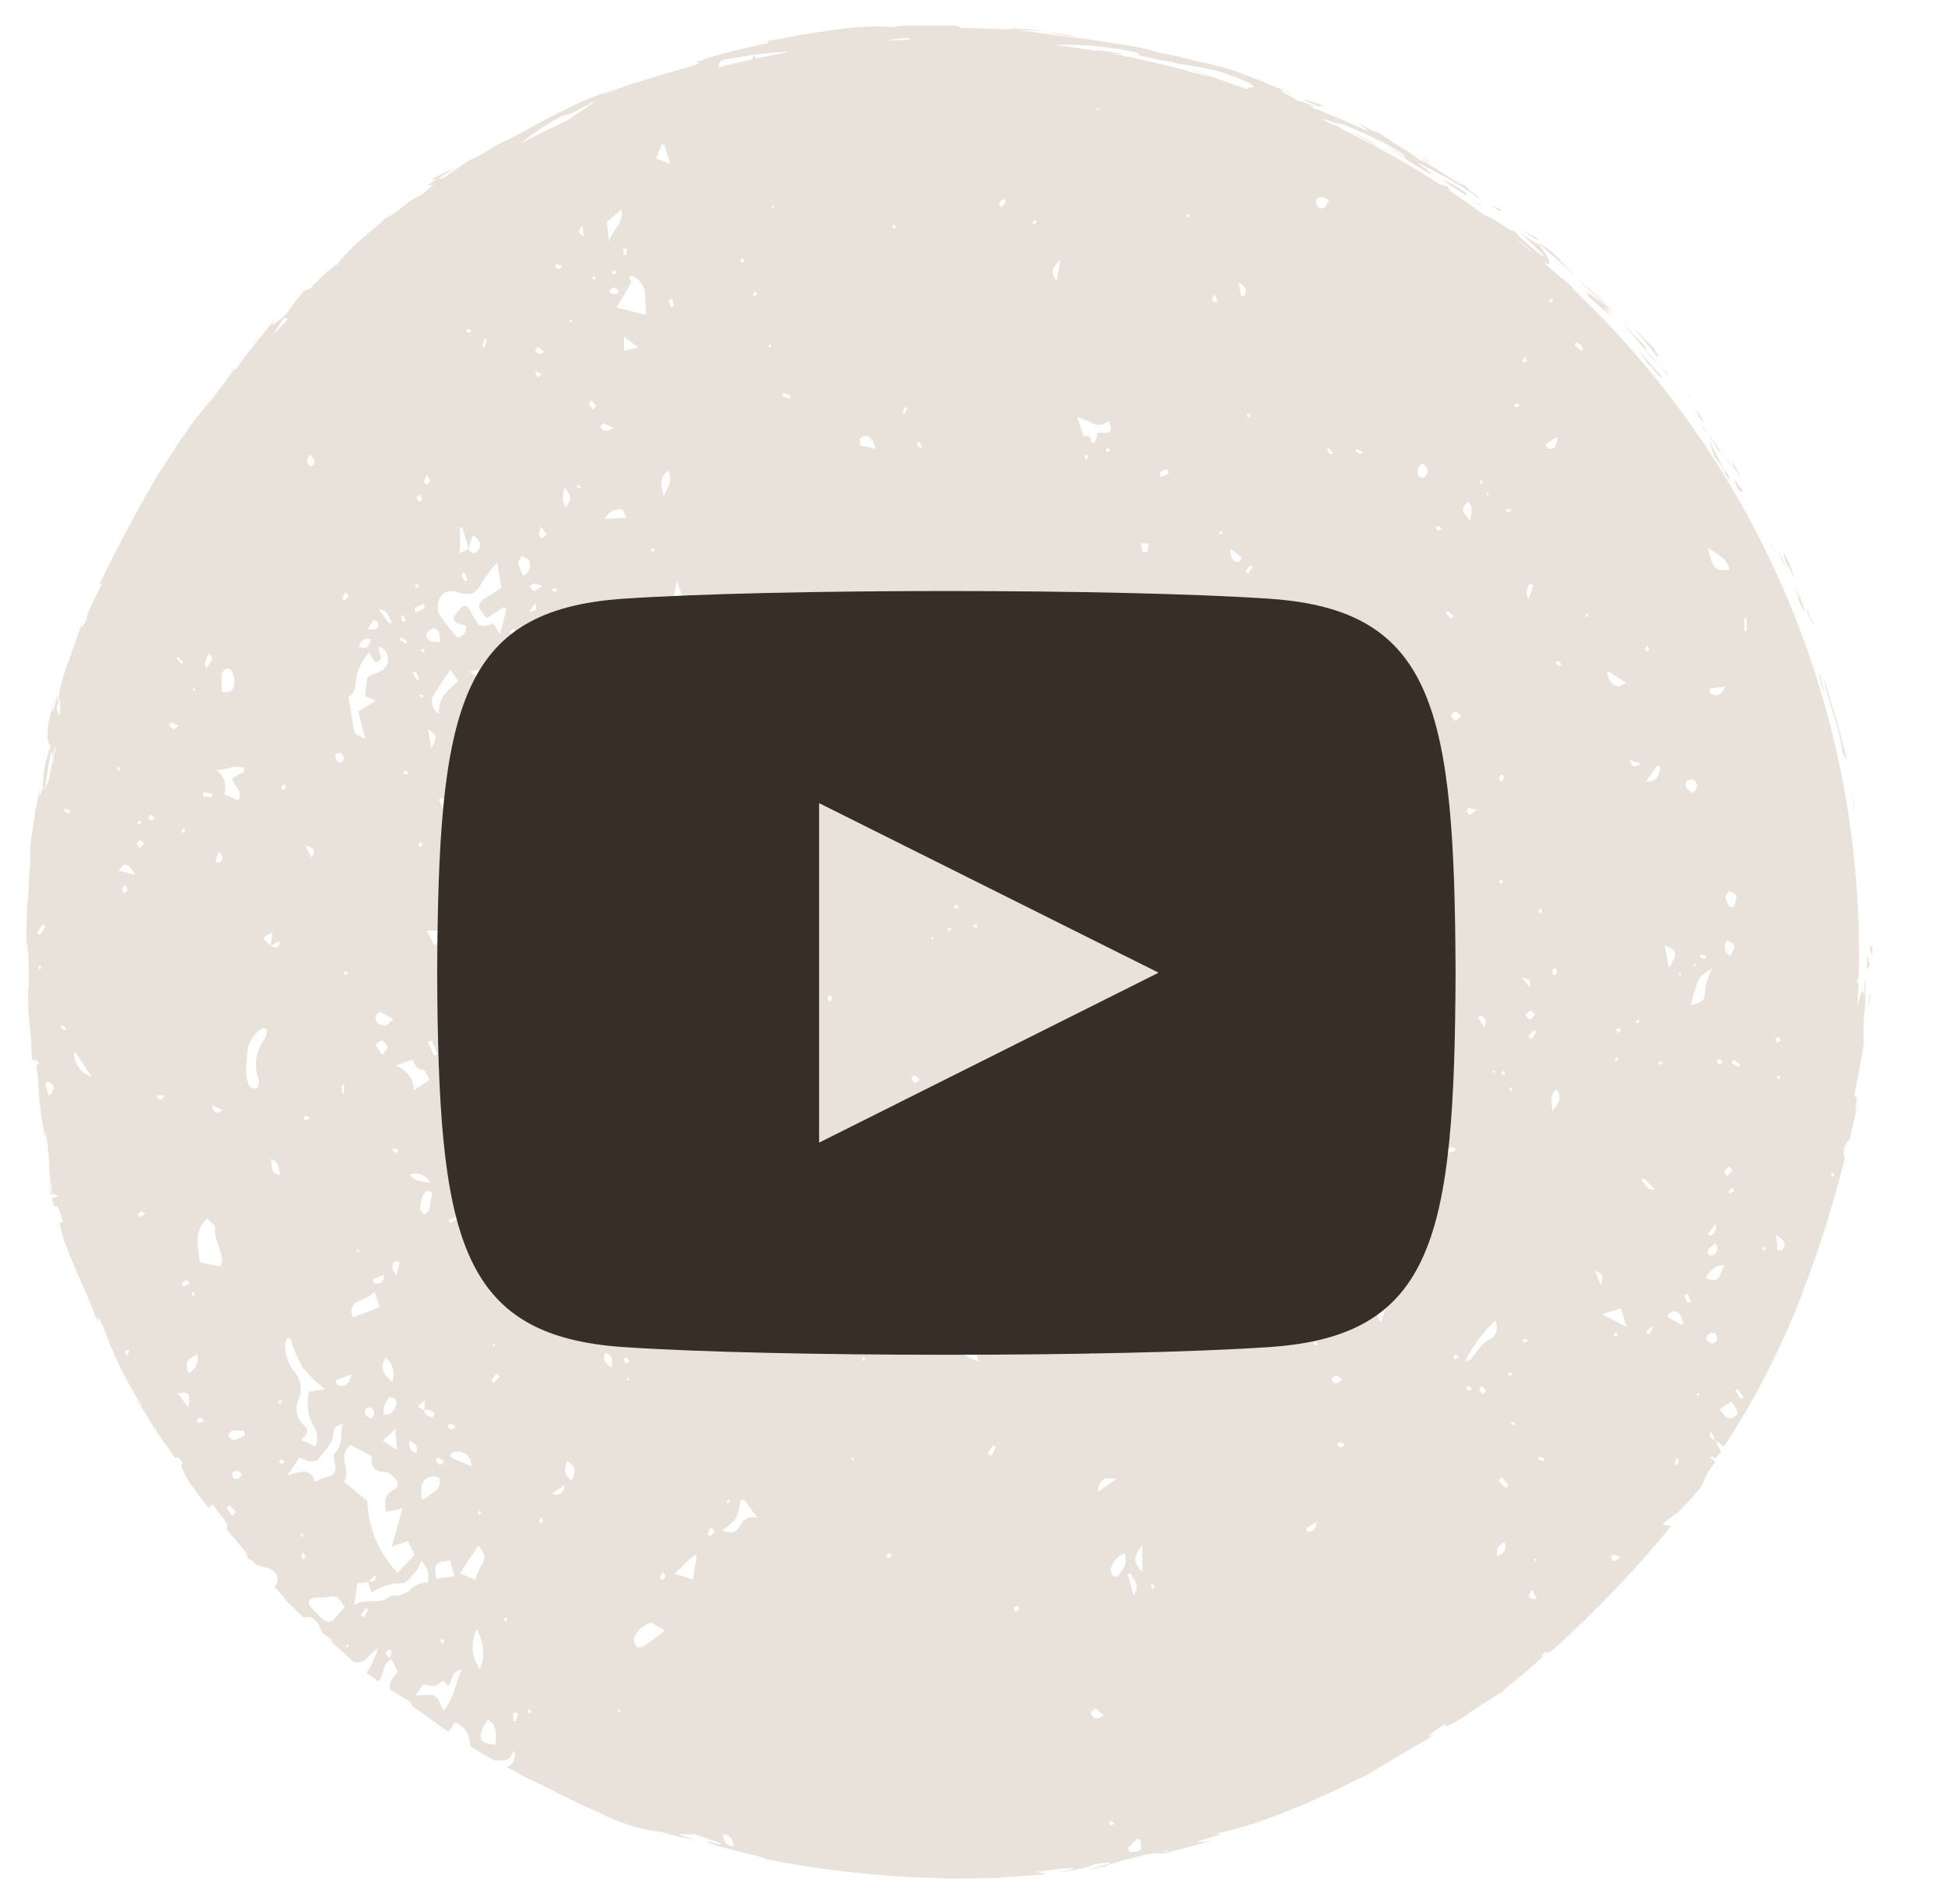
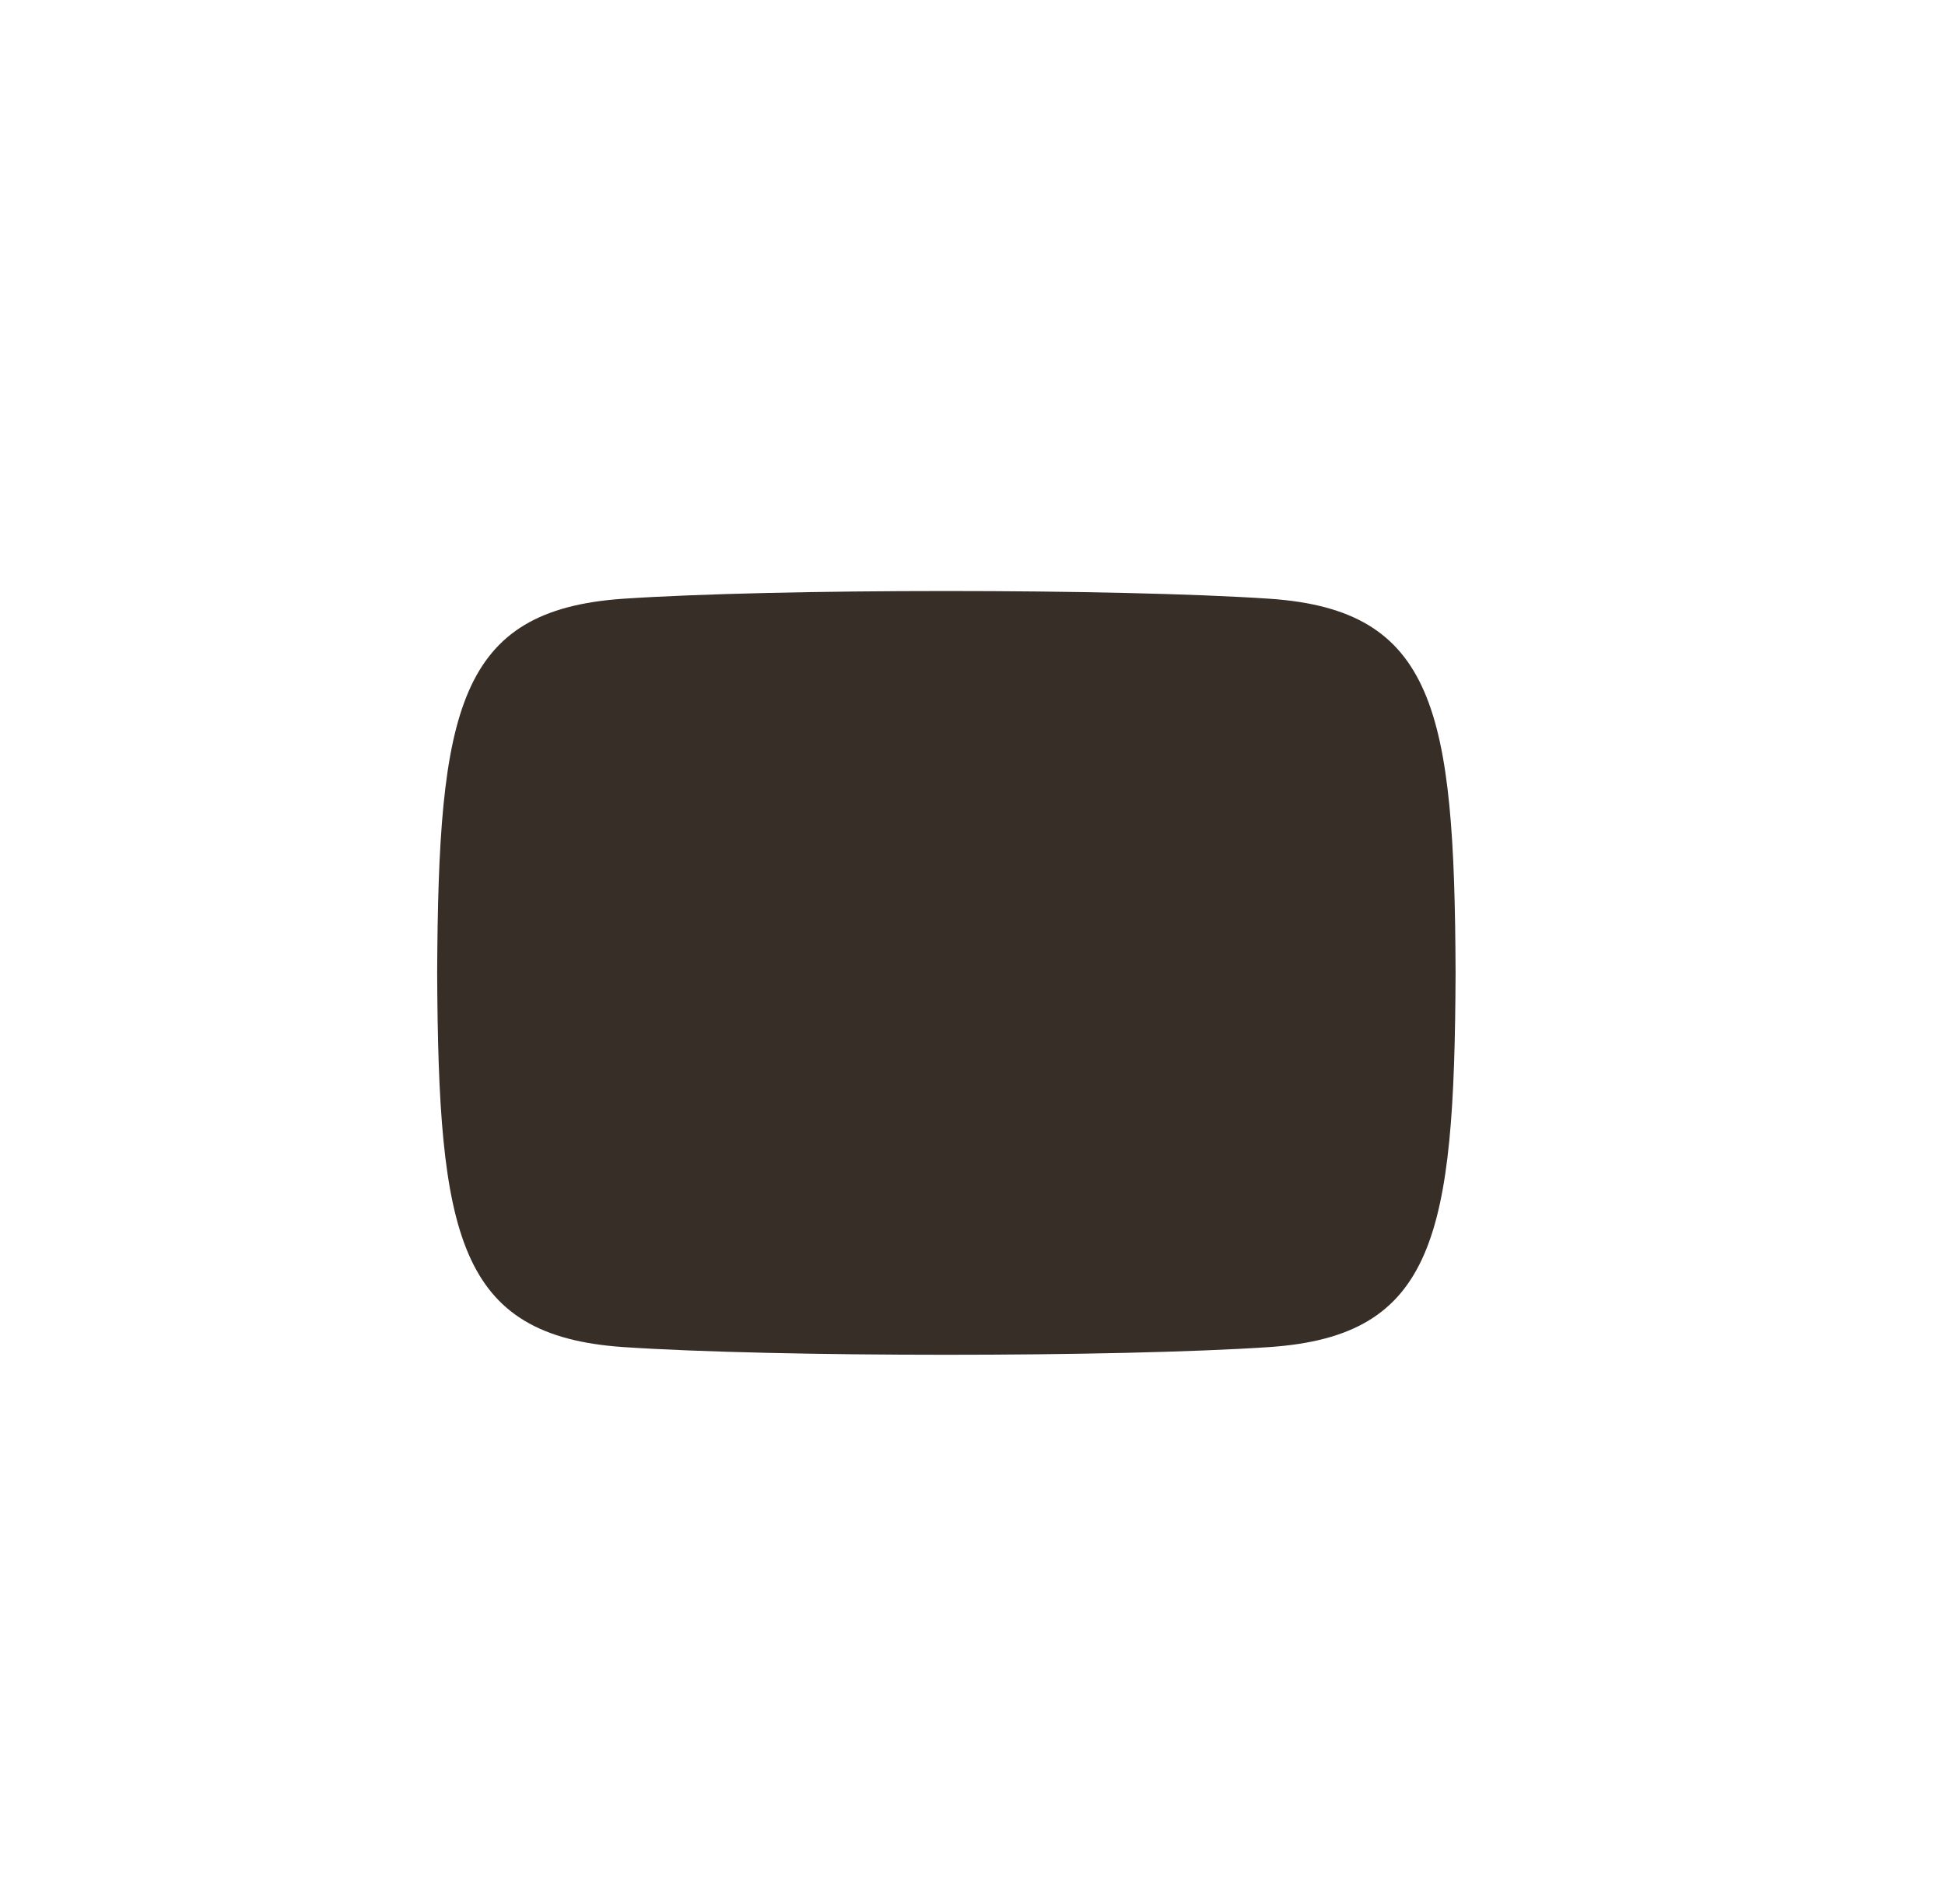
<svg xmlns="http://www.w3.org/2000/svg" width="37.853" height="37.051" viewBox="0 0 37.853 37.051">
  <g transform="translate(0.065 0.5)">
-     <path d="M17.852,36.051l-.685-.026a20.441,20.441,0,0,1-2.768-.346c.035-.041-1.3-.3-1.111-.351l.067.028c.224.056.2.028.066-.019a4.994,4.994,0,0,0-.539-.177c.156.056.055.045-.045.035-.137-.015-.272-.029.258.129-.24-.057-.485-.1-.721-.172a3.581,3.581,0,0,1-1.228-.383c-.538-.233-1.132-.551-1.642-.79a.292.292,0,0,0,.108.033c-.085-.038-.17-.079-.255-.122a.237.237,0,0,0,.13-.33c-.051.2-.168.2-.3.195-.026,0-.053,0-.081,0-.158-.088-.313-.182-.461-.275,0-.017,0-.035-.007-.052a.444.444,0,0,0-.291-.411L8.22,33.2c-.218-.149-.4-.284-.533-.377l.006-.005a.375.375,0,0,0-.038-.021h0c-.06-.043-.106-.075-.134-.094l-.045-.088c-.16-.092-.286-.171-.4-.244,0-.037,0-.077.011-.114.012-.077.086-.143.144-.231l-.122-.242c-.184.1-.147.326-.253.434L6.7,32.105l-.078-.057c.022-.028.044-.057.064-.086a1.871,1.871,0,0,0,.157-.38c-.172.083-.231.324-.474.254h0c-.125-.111-.271-.245-.46-.418.015,0,.112.071,0-.042-.051-.033-.1-.068-.153-.109a.5.5,0,0,0-.149-.255.194.194,0,0,0-.2-.033c-.059-.052-.123-.11-.193-.179l0-.031-.024.009c-.056-.056-.115-.118-.178-.188l.03.01-.206-.214c.119-.171.057-.315-.171-.385-.072-.022-.167-.027-.21-.076a.291.291,0,0,0-.117-.086L4.3,29.8c.028-.021-.039-.117-.155-.253L3.9,29.257c.034-.076,0-.151-.11-.264a2.073,2.073,0,0,1-.153-.216c-.029.023-.059.044-.088.063-.109-.136-.21-.275-.3-.4a1.3,1.3,0,0,1-.231-.427l0,0,.04-.046-.115-.121-.032.035c-.075-.1-.169-.231-.265-.369-.036-.051-.072-.1-.106-.157l-.021-.065-.009.019c-.1-.159-.192-.314-.262-.418,0-.005,0-.028-.025-.082A7.917,7.917,0,0,1,1.493,25.3c-.141-.269-.109-.14-.077-.01-.024-.072-.054-.148-.087-.229s-.063-.166-.1-.253c-.071-.173-.152-.352-.228-.518-.14-.34-.265-.636-.288-.744-.082-.272-.056-.266-.03-.26s.03.007.028-.038c-.088-.288-.115-.28-.136-.273s-.042.018-.14-.447c.02.066.054.171.07.208-.01.005-.019.012-.018.014,0,.022.01.052.026.062s.04-.011.121-.039a.647.647,0,0,0-.106-.043.036.036,0,0,0-.016,0h0A3.881,3.881,0,0,1,.446,22.1a3.79,3.79,0,0,0-.079-.627l.015.221a6.869,6.869,0,0,1-.136-.949,3.1,3.1,0,0,0-.048-.5l.058-.062c-.026-.022-.051-.059-.08-.063a.1.1,0,0,0-.057.023c-.007-.09-.012-.166-.017-.231,0-.085-.007-.152-.01-.206-.006-.107-.013-.163-.019-.219s-.014-.113-.022-.221a5,5,0,0,1-.009-.536l.007.013a5.752,5.752,0,0,0-.035-.94L0,17.964c.007-.288.01-.444.013-.6,0-.079,0-.158.01-.254s.018-.208.03-.354a2.826,2.826,0,0,1,.03-.433A2.709,2.709,0,0,1,.135,15.6c.013-.091.025-.185.037-.276s.034-.177.05-.256c.03-.16.056-.29.068-.354-.073.459-.01.246.037.121a2.439,2.439,0,0,1,.028-.382,3.865,3.865,0,0,1,.124-.443.262.262,0,0,1-.061-.2,1.724,1.724,0,0,1,.022-.257c.022-.112.056-.253.107-.435-.022.115-.065.292-.03.224a1.483,1.483,0,0,0,.078-.3c.017-.033.013.007.009.048s-.005.083.019.046a3.1,3.1,0,0,1,.179-.7l.135-.377c.024-.069.048-.142.075-.219s.058-.157.089-.243c-.065.224.022.043.077-.025-.028-.042.08-.268.171-.456s.178-.332.07-.227c.31-.649.734-1.454,1.143-2.141l.311-.483.143-.22c.047-.07.1-.135.141-.2a6.711,6.711,0,0,1,.426-.542,7.275,7.275,0,0,0,.476-.64l.007.05c.2-.288.285-.392.378-.511L4.611,6,4.9,5.641c-.2.276-.09.187.169-.037l.167-.23.177-.221.118-.035a3.894,3.894,0,0,1,.541-.5,3.724,3.724,0,0,1,.41-.425c.218-.187.442-.372.493-.436a.911.911,0,0,0,.187-.109c.065-.043.131-.093.194-.141a1.2,1.2,0,0,1,.343-.215,2.6,2.6,0,0,1,.238-.2c-.121.038-.18.032.022-.078l.045-.03L7.913,3c-.052-.015.25-.146.511-.274-.115.064-.248.144-.414.259l.107-.016c.19-.132.384-.269.519-.348l-.212.106c.087-.049.169-.091.25-.129l.073-.041a.5.5,0,0,1-.043.027,3.053,3.053,0,0,0,.426-.245c.182-.09.375-.182.57-.287s.391-.224.6-.324.415-.211.628-.3a6.327,6.327,0,0,1,.649-.224,1.754,1.754,0,0,0-.349.14c.174-.069.349-.138.521-.2l.507-.154c.322-.1.619-.171.841-.254L13.053.7c.132-.042.254-.083.374-.118l.346-.09L14.1.412l.162-.038.163-.029.016-.051c.16-.024.363-.062.586-.106s.468-.071.7-.106c.118-.016.234-.033.346-.044s.219-.014.317-.019a2.568,2.568,0,0,1,.457.01A2.558,2.558,0,0,1,17.4,0c.249,0,.524,0,.708,0L18.2.04c.239.012.431.016.6.018l.456.019-.13-.019a3.249,3.249,0,0,1,.717.06c-.22-.03-.4-.031-.586-.041.479.064.939.135,1.387.183.444.073.879.121,1.29.228L21.94.5l.421.085c.139.032.277.069.416.1-.224-.03.169.025.415.1a4.721,4.721,0,0,1,.479.151c.175.065.355.128.5.2l.509.2c-.575-.2.022.064.037.114.113.03.224.067.333.106.055.034.014.024-.025.013s-.087-.025.038.038c.111.038.323.128.534.216s.413.19.52.218a1.49,1.49,0,0,0-.184-.126c-.027-.011-.025-.01-.007,0l-.02-.013.025.015c.028.01.072.025.092.029l-.143-.078c.132.061.161.079.149.079h-.007c.384.207.249.119.244.1.207.138.37.242.521.336a2.976,2.976,0,0,1,.432.311c-.2-.181.065-.007.336.166.248.159.5.319.392.2.265.265.2.149.365.331-.1-.079-.209-.154-.314-.224s-.218-.13-.325-.191c-.216-.117-.419-.231-.607-.32.112.077.218.165.326.248a1.081,1.081,0,0,1-.232-.116c-.088-.052-.184-.111-.278-.173a4.946,4.946,0,0,0-.472-.3,2.613,2.613,0,0,1,.448.274L26.8,2.5q-.185-.116-.357-.212c-.117-.059-.232-.113-.341-.163-.22-.1-.418-.189-.615-.256.177.09.056.045-.071,0s-.25-.086-.132-.011l.282.12C25.6,2,25.6,2,25.578,2a17.85,17.85,0,0,1,2.095,1.19l-.161-.111.152.053.056.09q.346.23.679.476a1.124,1.124,0,0,1,.292.155c.158.1.3.194.23.107.1.089.123.125.178.179s.143.123.353.3c.284.2-.279-.326-.387-.423.34.237.343.234.364.228l-.022-.028.033.028h-.01c.207.262.321.5.084.346q.2.169.385.344c-.07-.08.049.019.2.161l0,.023a17.777,17.777,0,0,1,5.572,12.95q0,.228-.006.455c-.018.031-.038.051-.036.069s.018.029.033.043q-.007.224-.02.446c.005-.019.01-.036.015-.054.05-.2.088-.349.118-.129v-.329a.73.73,0,0,1,.02.211,3.517,3.517,0,0,1-.013.372,3.5,3.5,0,0,0-.016.644c-.054.344-.123.685-.187,1.026.01-.011.017.007.023.024s.02.059.043-.043c-.043.254-.08.476.01.149q-.08.363-.168.725a.322.322,0,0,0-.092.366,23.41,23.41,0,0,1-.789,2.52,15.461,15.461,0,0,1-1.564,3.088l-.158-.119c.047.12.068.174.106.2l-.1.139-.007.012-.083-.048-.022.038.083.049c-.036.071.019.015.058-.024a2,2,0,0,0-.157.21.936.936,0,0,0-.078.134,1.3,1.3,0,0,1-.117.239c-.152.163-.294.331-.456.484l-.012.019q0-.015,0-.031l-.253.206a.676.676,0,0,0,.172.035,22.273,22.273,0,0,1-2.292,2.4c-.121.087-.128.073-.132.059s0-.033-.181.112c.242-.159.022.059-.236.273s-.525.425-.392.357c-.187.1-.5.3-.746.473a2.25,2.25,0,0,1-.322.19c-.078.036-.117.039-.1-.012-.43.268-.325.271-.2.2-.246.162-.48.288-.7.418l-.317.194c-.106.06-.209.121-.312.185-.076.029-.26.127-.508.247l-.415.19c-.149.067-.305.143-.469.2a8.591,8.591,0,0,1-1.6.517c.36-.045-.016.039-.341.157l.314-.034c-.25.068-.5.141-.751.2a.806.806,0,0,1-.2.044c-.055.011-.059.007-.071,0s-.045-.013-.236.023c-.129.029-.227.053-.3.074s-.14.033-.193.048c-.106.029-.181.057-.322.1l.082-.007-.354.068c-.115.019.049-.021.2-.061.184-.051.338-.1-.137-.031a1.2,1.2,0,0,1-.283.088,2.134,2.134,0,0,1-.453.062c.437-.054.377-.083.215-.078-.2.023-.407.053-.612.071.07.019.14.03.209.045-.219.03-.442.036-.664.054l-.335.023c-.112.007-.225,0-.338.007-.2,0-.4.007-.605.007Zm3.59-.589.036.085c.074-.016.164-.011.213-.054.03-.026,0-.125-.01-.192l-.061-.021Zm.633.082.122-.016c.038-.016.076-.031.064-.031A1.813,1.813,0,0,0,22.074,35.545Zm-8.3-.12c-.028-.138-.065-.214-.207-.228C13.582,35.325,13.6,35.416,13.774,35.425Zm7.3-.46c.005.022.017.054.033.059s.041-.019.076-.039a.307.307,0,0,0-.071-.05h0C21.1,34.936,21.075,34.958,21.076,34.965ZM9.136,33.449c.028-.285,0-.384-.149-.493C8.765,33.305,8.8,33.431,9.136,33.449Zm.346-.468c0,.006.045.014.046.012.02-.05.036-.1.053-.153l-.1-.018C9.479,32.875,9.477,32.928,9.481,32.981Zm11.325-.226c-.033,0-.094.065-.087.082a.177.177,0,0,0,.1.106c.035.01.085-.03.157-.06-.1-.079-.133-.128-.164-.128ZM9.754,32.8c.013.012.026.031.041.034s.025-.019.038-.03L9.8,32.756Zm1.8-.03a.227.227,0,0,0-.037.021l.027.033a.3.3,0,0,0,.023-.036s-.011-.018-.013-.018Zm-3.6-.263c.076.038.108.165.17.272.207-.222.215-.514.359-.783-.24.02-.166.225-.271.306l-.1-.1c-.143.123-.143.123-.384.077l-.146.214c.094,0,.179-.013.25-.013A.272.272,0,0,1,7.951,32.5Zm.88-.525a.859.859,0,0,0-.067-.776A.755.755,0,0,0,8.832,31.978Zm-1.763-.386a.193.193,0,0,0-.077.056c-.005.006.024.039.078.122a.522.522,0,0,0,.042-.126.085.085,0,0,0-.043-.053Zm-.836-.05a.037.037,0,0,0,.02.012.258.258,0,0,0,.03-.033L6.245,31.5A.365.365,0,0,0,6.232,31.543Zm5.6-.163a.205.205,0,0,0,.054.166c.019.02.106,0,.146-.026.135-.091.262-.193.395-.293l-.259-.155A.5.5,0,0,0,11.831,31.38Zm-3.769.041a.269.269,0,0,0,.03.065c.013-.01.036-.022.036-.032a.256.256,0,0,0-.022-.071C8.085,31.4,8.06,31.413,8.062,31.421Zm-2.445-.834a.182.182,0,0,0-.113.057.107.107,0,0,0,.012.1,2.743,2.743,0,0,0,.255.262A.152.152,0,0,0,6,31c.065-.068.125-.14.2-.228-.152-.232-.152-.229-.395-.187a.419.419,0,0,1-.1,0c-.02,0-.041,0-.061,0Zm3.674.407.033.06.041-.035c-.008-.015-.014-.039-.025-.042h0A.152.152,0,0,0,9.29,30.994ZM6.51,30.936l.069.034.076-.152-.047-.028Zm12.717-.141c-.006.021.011.048.019.072a.288.288,0,0,0,.077-.052c.007-.009-.018-.042-.033-.075C19.262,30.762,19.232,30.775,19.227,30.794ZM6.446,30.31c-.02.143-.037.268-.059.423.228-.149.514.019.718-.19a.451.451,0,0,0,.388-.121.5.5,0,0,1,.329-.131.465.465,0,0,0-.132-.424.741.741,0,0,1-.089.19c-.088.1-.188.251-.285.253a.964.964,0,0,0-.591.186c-.03-.089-.05-.149-.069-.208Zm22.952.3-.084-.172C29.207,30.57,29.236,30.623,29.4,30.614Zm-7.959-.478c.035.126.069.253.111.407.161-.207-.016-.3-.056-.422Zm.442.228a.464.464,0,0,0,.051.051c.011-.012.033-.03.03-.035a.28.28,0,0,0-.044-.057C21.9,30.342,21.879,30.362,21.881,30.364ZM6.662,30.283c.072-.011.156,0,.139-.138Zm5.675-.084c0,.015.033.033.052.051a.326.326,0,0,0,.054-.087c0-.014-.028-.039-.058-.077A.435.435,0,0,0,12.338,30.2Zm-3.895-.085.3.128a1.353,1.353,0,0,1,.116-.276c.107-.146.062-.256-.056-.392Zm4.177.006.359.116c.025-.16.05-.311.074-.461l-.047-.016Zm-4.64.1.355-.045-.082-.311C7.943,29.919,7.943,29.919,7.98,30.22Zm13.128-.178a.171.171,0,0,0,.051.123.1.1,0,0,0,.1,0c.076-.121.2-.234.114-.439A.452.452,0,0,0,21.108,30.041ZM6.187,28.333l.24.2.214.173a2.138,2.138,0,0,0,.587,1.4l.333-.349-.129-.271-.314.111c.081-.292.144-.517.207-.743l-.317.068c-.048-.228-.01-.351.135-.427a.125.125,0,0,0,.048-.21c-.051-.063-.135-.141-.205-.142-.245,0-.276-.152-.259-.306l-.412-.219C6.038,27.839,6.34,28.124,6.187,28.333Zm15.537,1.753v-.517C21.542,29.8,21.54,29.9,21.724,30.086Zm9.118-.285a.221.221,0,0,0,.059.083,1.129,1.129,0,0,0,.13-.089.572.572,0,0,0-.133-.04C30.878,29.754,30.839,29.792,30.842,29.8Zm-1.5.041.017.042a.252.252,0,0,0,.033-.03s-.007-.021-.01-.021A.25.25,0,0,0,29.346,29.841Zm-23.99-.054c.006.022.032.04.049.059.014-.019.04-.039.039-.056s-.028-.044-.054-.08C5.373,29.745,5.352,29.769,5.356,29.787Zm11.437-.069a.089.089,0,0,0-.045.059c0,.016.03.033.046.05l.06-.068c-.024-.017-.048-.042-.059-.042Zm11.837.064c.132-.056.193-.123.145-.278C28.663,29.573,28.6,29.636,28.63,29.782Zm-23.283-.41c0,.015.02.026.032.039l.037-.046-.042-.028C5.364,29.349,5.345,29.362,5.347,29.372Zm7.914-.03c0,.007.047.053.05.051a.465.465,0,0,0,.09-.089c0-.007-.028-.039-.058-.08A.8.8,0,0,0,13.261,29.342Zm.649-.652a1.282,1.282,0,0,1-.087.349,1.161,1.161,0,0,1-.267.234c.16.085.262.051.337-.071a.278.278,0,0,1,.347-.164l-.26-.355Zm11,.557.038.056c.079,0,.149-.016.169-.193ZM9.979,29.1a.4.4,0,0,0,.055.045c.009-.013.028-.027.026-.039a.392.392,0,0,0-.03-.077A.582.582,0,0,0,9.979,29.1ZM3.9,28.843l.11.155.08-.07-.129-.136Zm4.881.1c.015.01.03.028.045.027s.023-.022.034-.036l-.036-.041Zm4.855-.227c-.005.007.01.029.016.044l.039-.029,0-.048A.187.187,0,0,0,13.632,28.715Zm-5.757-.478c-.171.037-.221.172-.172.451a2.1,2.1,0,0,0,.3-.216.245.245,0,0,0,.04-.2c0-.021-.081-.042-.138-.042A.16.16,0,0,0,7.875,28.237Zm2.347.329c.167.036.227.009.256-.169Zm10.63-.035.373-.259c-.049,0-.091-.005-.126-.005C20.93,28.267,20.9,28.316,20.852,28.531Zm7.8-.223.138.146.056-.052-.129-.158Zm-23.028.025a1.274,1.274,0,0,1,.222-.094c.166-.032.19-.132.158-.276-.013-.062-.035-.16-.005-.185.181-.155.092-.366.163-.561-.158.012-.181.1-.19.2-.017.207-.19.323-.29.48-.023.036-.12.042-.181.036a.723.723,0,0,1-.183-.074l-.242.361a1.014,1.014,0,0,1,.32-.085C5.5,28.134,5.574,28.184,5.621,28.333Zm4.993-.02c.084-.211.075-.252-.083-.384C10.456,28.122,10.467,28.176,10.615,28.313ZM4.02,28.159a.1.1,0,0,0,0,.094c.074.048.137.029.178-.064a.13.13,0,0,0-.1-.07A.114.114,0,0,0,4.02,28.159Zm4.242-.3.4.174a.257.257,0,0,0-.246-.284h-.03C8.3,27.744,8.253,27.777,8.262,27.855ZM32.087,28l.042.01.041-.111-.065-.015C32.1,27.926,32.093,27.965,32.087,28ZM7.978,27.916a.257.257,0,0,0,.072.094c.007.005.048-.033.094-.065a.982.982,0,0,0-.12-.083h0C8.015,27.861,7.974,27.906,7.978,27.916Zm-3.05.008a.093.093,0,0,0,.029.061c.011.007.039-.013.073-.028a.331.331,0,0,0-.064-.057h0C4.954,27.9,4.927,27.918,4.929,27.924Zm24.492-.04.1.054.028-.055-.109-.04ZM16.1,27.873a.171.171,0,0,0-.043.009l.018.044a.282.282,0,0,0,.035-.031s-.006-.022-.009-.022Zm2.613-.093.075.051c.028-.059.056-.117.084-.175l-.051-.03ZM7.6,27.789c.007-.173.007-.173-.141-.258C7.463,27.71,7.463,27.71,7.6,27.789Zm-.659-.253.276.177c-.01-.149-.019-.257-.029-.409Zm18.573.081a.261.261,0,0,0,.078.052c.013,0,.036-.029.074-.061a.338.338,0,0,0-.1-.043C25.545,27.565,25.528,27.6,25.511,27.617ZM5.075,25.543a.484.484,0,0,0-.034.124.823.823,0,0,0,.164.508.522.522,0,0,1,.1.558.415.415,0,0,0,.1.5c.12.1.064.192-.058.283l.284.132a.445.445,0,0,0-.058-.433.892.892,0,0,1-.063-.634l.305-.051a2.979,2.979,0,0,1-.439-.427,3.026,3.026,0,0,1-.236-.563Zm-1.068,1.8c-.032.006-.055.062-.082.1.041.03.088.091.122.084a.936.936,0,0,0,.216-.1l-.02-.085c-.046,0-.092,0-.137,0A.537.537,0,0,0,4.007,27.34Zm28.866.178-.08-.166C32.736,27.473,32.8,27.5,32.873,27.518ZM8.2,27.259a.347.347,0,0,0,.083.06c.011,0,.037-.03.073-.062a.408.408,0,0,0-.106-.053h0C8.238,27.2,8.219,27.241,8.2,27.259Zm20.7-.052a.344.344,0,0,0,.06.035l.02-.053-.065-.025C28.91,27.179,28.9,27.2,28.9,27.207ZM3.395,27.084a.281.281,0,0,0-.078.052c.017.019.034.053.051.052a.353.353,0,0,0,.1-.042c-.036-.031-.059-.062-.073-.062Zm29.564-.163c.084.106.15.248.293.145.116-.083,0-.183-.045-.269,0-.007-.015-.011-.028-.02ZM6.6,26.928c-.029.1.03.15.126.173.06-.08.063-.157-.017-.214a.025.025,0,0,0-.014,0C6.665,26.884,6.607,26.908,6.6,26.928Zm1.173.093a.335.335,0,0,0,.132.059c.011,0,.035-.054.053-.083a.865.865,0,0,0-.129-.063.175.175,0,0,0-.077.011C7.758,26.972,7.757,27.008,7.774,27.021Zm-.8.007c.141.01.192-.08.225-.178s0-.146-.133-.164C7,26.8,6.927,26.889,6.971,27.027Zm.777-.086.014-.192C7.6,26.868,7.6,26.869,7.748,26.942Zm-4.8-.325c.064.082.119.151.211.27.024-.223.021-.283-.087-.283A.933.933,0,0,0,2.943,26.616Zm1.953.151.025.056a.2.2,0,0,0,.051-.042c.005-.007-.011-.029-.018-.045Zm28.362-.206.11.162.048-.032-.11-.163Zm-.752.074s.01.022.013.022a.346.346,0,0,0,.043-.017l-.026-.041A.228.228,0,0,0,32.505,26.635Zm-4.229-.094a.326.326,0,0,0,.054.087c.025-.02.071-.042.07-.059s-.036-.057-.064-.1C28.307,26.5,28.272,26.529,28.276,26.541Zm-.248-.04c.006.022.016.05.032.059s.039-.016.072-.031a.346.346,0,0,0-.068-.053h0C28.053,26.476,28.027,26.5,28.029,26.5ZM6.02,26.361c.01.027.02.054.03.082.134.056.227.028.285-.2Zm19.475-.091c-.034,0-.067.043-.1.067.03.03.056.081.089.086s.071-.038.136-.077c-.057-.037-.091-.077-.123-.077ZM9.05,26.362l.051.045.118-.121-.065-.057Zm-1.924.033A.441.441,0,0,0,7,25.916C6.849,26.154,7,26.271,7.126,26.395Zm4.57-.039s.017.013.019.012a.3.3,0,0,0,.029-.033l-.036-.024A.33.33,0,0,0,11.7,26.356ZM28.9,26.2a.308.308,0,0,0-.06.031c.008.014.016.04.024.04a.218.218,0,0,0,.065-.022.49.49,0,0,0-.029-.05Zm-25.745.019a.3.3,0,0,0,.173-.363C3.1,25.984,3.1,25.984,3.155,26.222Zm8.237-.106c.033-.158.019-.241-.113-.284C11.2,25.962,11.278,26.02,11.392,26.116Zm.233-.157a.216.216,0,0,0,.055.08s.038-.025.071-.047a.559.559,0,0,0-.078-.079h0C11.667,25.914,11.623,25.95,11.625,25.959ZM18.548,26c-.133-.228.1-.5-.2-.636C18.127,25.77,18.143,25.842,18.548,26ZM28,26c.076-.037.114-.045.133-.068.115-.133.186-.3.373-.376a.262.262,0,0,0,.078-.355A3.03,3.03,0,0,0,28,26Zm-11.739-.039c.016.006.032.019.045.016s.016-.025.024-.038l-.036-.034ZM27.779,25.9a.262.262,0,0,0,.039.057l.069-.061a.374.374,0,0,0-.078-.028h0C27.8,25.872,27.776,25.9,27.779,25.9ZM1.973,25.767a.437.437,0,0,0-.057.042l.059.07A.335.335,0,0,0,2,25.8c0-.011-.024-.035-.029-.035Zm18.716.051s.015.041.022.04a.242.242,0,0,0,.066-.021c-.013-.025-.022-.04-.029-.056A.363.363,0,0,0,20.689,25.818ZM9.08,25.693s.018.013.021.01a.31.31,0,0,0,.03-.033l-.042-.019A.289.289,0,0,0,9.08,25.693Zm15.968-.053a.431.431,0,0,0,.049.048l.037-.041a.374.374,0,0,0-.058-.039h0C25.07,25.609,25.047,25.638,25.048,25.64Zm7.647-.088c.055.083.126.121.2.044a.155.155,0,0,0-.015-.143.148.148,0,0,0-.067-.018C32.76,25.435,32.718,25.48,32.695,25.553Zm-3.539,0a.06.06,0,0,0-.03.038c0,.01.019.034.027.033a.472.472,0,0,0,.082-.033.5.5,0,0,0-.075-.038Zm1.741-.092a.335.335,0,0,0,.038.059c.013-.01.04-.022.039-.03a.249.249,0,0,0-.029-.065C30.922,25.441,30.9,25.457,30.9,25.461Zm.727-.141c-.034.033-.065.068-.1.1l.063.046c.025-.041.051-.08.074-.123a.169.169,0,0,0-.04-.028Zm-.957-.245.477.245-.106-.359Zm1.275.05.265.15.054-.019c-.038-.075-.058-.177-.12-.218a.112.112,0,0,0-.064-.02A.152.152,0,0,0,31.942,25.124ZM26.32,24.78a.382.382,0,0,0,.049.447l.179-.52a.913.913,0,0,0-.115-.012C26.372,24.7,26.355,24.717,26.32,24.78Zm-19.8.027a.213.213,0,0,0-.154.329l.516-.2c-.027-.083-.059-.18-.1-.3A.9.9,0,0,1,6.516,24.807Zm9.72.225s.019.013.021.012a.341.341,0,0,0,.031-.034l-.039-.025A.345.345,0,0,0,16.237,25.032ZM32.277,24.7l.045.153.081-.021-.067-.155ZM3.226,24.71l.048-.006c0-.017.006-.039,0-.049s-.031-.01-.048-.014Zm-.1-.3a.193.193,0,0,0-.089.054c-.009.01.01.046.017.07l.135-.053c-.031-.036-.052-.072-.061-.072Zm8.591-.407a.466.466,0,0,0-.117.25.868.868,0,0,0,.028.251l.078.012c.074-.154.149-.308.242-.5-.063-.005-.133-.026-.182-.026A.07.07,0,0,0,11.713,24.008Zm14.508.511c.084-.064.224-.077.235-.245C26.3,24.3,26.217,24.364,26.221,24.519Zm4.422,0c.045-.211.045-.211-.112-.285ZM6.741,24.4l.036.077c.079,0,.17.011.192-.171Zm25.941-.036c.2.1.261.06.363-.242h-.024C32.841,24.126,32.766,24.247,32.682,24.369Zm-18.7-.138a.385.385,0,0,0,.053.116c.033-.025.088-.045.092-.074s-.036-.072-.069-.132C14.02,24.184,13.98,24.21,13.982,24.231Zm-6.774.089.062-.253-.089-.022C7.108,24.11,7.106,24.184,7.208,24.32Zm-3.872-.7c0,.147.028.293.044.449l.4.081a.384.384,0,0,0,.033-.1c0-.227-.161-.421-.134-.66.005-.045-.091-.1-.155-.172A.564.564,0,0,0,3.336,23.624Zm29.4.284c.013.019.051.039.068.033.1-.039.148-.108.071-.236C32.732,23.806,32.7,23.849,32.74,23.908ZM6.429,23.831a.2.2,0,0,0,.032.029l.024-.036a.24.24,0,0,0-.044-.012h0S6.427,23.83,6.429,23.831Zm19.2.024c.11-.224.11-.224-.166-.293C25.532,23.689,25.573,23.762,25.626,23.855Zm8.461-.019.086-.007c.091-.11.056-.192-.123-.3C34.068,23.666,34.077,23.752,34.087,23.837Zm-.3-.022.047.019c.007-.014.025-.03.022-.042s-.023-.023-.035-.035Zm-1.057-.305.054.041c.055-.04.111-.078.1-.242ZM8.223,23.243l.032.058.134-.081-.022-.041Zm6.855.016c0,.014.02.026.031.039a.22.22,0,0,0,.028-.058c0-.007-.026-.018-.041-.027C15.09,23.229,15.076,23.246,15.078,23.26ZM2.234,23.075c-.026.007-.046.039-.068.06.02.016.039.042.061.043s.04-.025.1-.062c-.037-.018-.064-.042-.083-.042Zm23.633.056c0,.007.027.017.042.026a.417.417,0,0,0,.033-.062.358.358,0,0,0-.051-.03A.224.224,0,0,0,25.867,23.132Zm-18.142-.37a.8.8,0,0,0-.059.25c0,.042.052.085.081.129.036-.036.091-.067.1-.11a3.072,3.072,0,0,0,.053-.324.14.14,0,0,0-.078-.028C7.782,22.678,7.747,22.706,7.725,22.762Zm15.338.091c0,.008.016.026.025.039l.051-.044-.033-.048A.221.221,0,0,0,23.063,22.853Zm10.072-.172s.014.029.022.044l.086-.051-.033-.059A.721.721,0,0,0,33.135,22.681Zm-1.7-.208c.089.056.09.194.262.175l-.21-.223ZM14.564,22.4c-.017,0-.033.034-.05.053l.074.062.046-.069c-.028-.02-.049-.046-.068-.046Zm-7.1-.048c.117.146.234.142.4.159a.327.327,0,0,0-.278-.175A.524.524,0,0,0,7.461,22.353Zm16.591.132s.01.022.013.021a.23.23,0,0,0,.042-.017l-.025-.039A.27.27,0,0,0,24.051,22.485Zm11.072-.142a.062.062,0,0,0,.016.045c.01.007.03,0,.045,0-.005-.022-.01-.043-.015-.067C35.148,22.331,35.125,22.337,35.124,22.343Zm-2.087-.025.071.066.1-.108-.074-.078Zm-28.1.045c-.02-.149-.041-.262-.18-.311C4.812,22.148,4.715,22.327,4.936,22.364Zm4.719-.1a.58.58,0,0,0-.271-.578A.517.517,0,0,0,9.655,22.262ZM23.878,22.2l.281-.152c-.009-.08-.016-.154-.023-.227C23.965,21.869,23.917,22,23.878,22.2Zm-13.717-.012c.012-.056.023-.083.017-.088a.52.52,0,0,0-.08-.043Zm5.713-.1L16,21.778l-.062-.025C15.884,21.832,15.786,21.893,15.874,22.088Zm-8.739-.195a.927.927,0,0,0,.088.049c.005-.016.01-.033.022-.065-.032-.01-.063-.021-.1-.028A.113.113,0,0,0,7.135,21.893Zm20.5-.053.025.1.154-.04-.011-.076Zm-2.72,0,.072.093.037-.029-.072-.093Zm-11.281.042c0,.008.019.028.028.042l.054-.046-.037-.052A.245.245,0,0,0,13.634,21.882Zm10.613-.19a.261.261,0,0,0-.088.047c-.015.018-.014.05-.02.077.027,0,.059,0,.077-.018a.268.268,0,0,0,.049-.087s-.014-.019-.018-.019Zm-8.119.036a.125.125,0,0,0,.022.046c.053-.01.1-.025.157-.039l-.039-.091C16.22,21.671,16.173,21.7,16.127,21.728Zm9.611-.007a.227.227,0,0,0,.045.051.43.43,0,0,0,.04-.036.36.36,0,0,0-.054-.044h0A.089.089,0,0,0,25.739,21.72ZM23.5,21.694a.078.078,0,0,0,.038.022.442.442,0,0,0,.039-.058l-.049-.028A.349.349,0,0,0,23.5,21.694Zm.457-.184a.377.377,0,0,0-.036.091l.047.027.092-.129A.211.211,0,0,0,24,21.49.055.055,0,0,0,23.953,21.509Zm-14.555,0c-.041-.123-.071-.217-.1-.312C9.158,21.4,9.164,21.422,9.4,21.513Zm-3.968-.291c-.017.007-.023.041-.034.063.016.008.036.025.048.021a.387.387,0,0,0,.075-.056.428.428,0,0,0-.081-.029ZM3.826,21.1l-.213-.093C3.651,21.163,3.713,21.187,3.826,21.1ZM13.942,21.1c0,.01.017.028.027.041a.3.3,0,0,0,.071-.06c.007-.01-.019-.039-.044-.085A.781.781,0,0,0,13.942,21.1Zm15.76.028c.124-.154.208-.256.077-.432C29.642,20.825,29.7,20.947,29.7,21.123Zm-3.151-.091a.239.239,0,0,0,.349-.005l-.319-.3C26.522,20.829,26.429,20.921,26.552,21.032ZM10.062,20.9a.27.27,0,0,0-.038.021l.028.034a.272.272,0,0,0,.023-.036s-.011-.019-.013-.019Zm2.147-.2.224.214c0-.191-.015-.266-.081-.266A.363.363,0,0,0,12.208,20.7Zm10.193.179c.015.007.033.02.045.016s.016-.025.025-.039l-.038-.033C22.422,20.84,22.412,20.859,22.4,20.878Zm-19.7-.064H2.523C2.616,20.919,2.616,20.919,2.706,20.814ZM.371,20.575l.069.253c.147-.145.108-.217,0-.277ZM9.6,20.417c.064.135.121.257.192.407.14-.11.209-.23.146-.357a.158.158,0,0,0-.153-.095A.531.531,0,0,0,9.6,20.417Zm-3.454.349h.037c0-.051.009-.1.013-.155h-.05Zm22.714-.089c.009.016.014.036.028.045s.027-.011.041-.018c-.009-.016-.014-.036-.028-.045h0A.218.218,0,0,0,28.856,20.677ZM7.193,20.235a.537.537,0,0,1,.358.479l.3-.2c-.04-.071-.088-.2-.116-.2-.152.021-.156-.108-.215-.193Zm16.31.406c.017.016.033.044.053.047s.039-.02.072-.039c-.031-.022-.051-.047-.07-.048S23.522,20.626,23.5,20.641Zm-19.2-.68c0,.131-.026.262-.022.392a.756.756,0,0,0,.059.274.148.148,0,0,0,.138.054c.032-.01.048-.086.059-.136.006-.024-.021-.054-.024-.081a.806.806,0,0,1,.12-.73c.042-.045.041-.131.059-.2L4.622,19.5A.6.6,0,0,0,4.307,19.961Zm4.968.671.039.025.106-.14-.059-.046ZM21.758,20.6s.017.013.019.012a.31.31,0,0,0,.03-.033l-.037-.024A.33.33,0,0,0,21.758,20.6Zm-4.531-.128a.336.336,0,0,0,.065.1c.012.009.055-.026.1-.052-.037-.041-.056-.081-.083-.085h-.005C17.284,20.425,17.254,20.453,17.227,20.467Zm16.84-.012c.011.013.02.032.033.036s.028-.013.041-.021l-.018-.046Zm-25.6,0c0,.007.025.019.048.034a.286.286,0,0,0,.016-.075c0-.01-.025-.019-.039-.028A.31.31,0,0,0,8.465,20.457Zm-7.19-.008-.337-.5A.466.466,0,0,0,1.275,20.449ZM28.716,20.4c0,.007.025.016.047.03a.254.254,0,0,0,.014-.069c0-.009-.024-.016-.037-.025A.262.262,0,0,0,28.716,20.4Zm-2.76-.027c.005.015.027.023.041.034l.031-.059-.051-.018C25.97,20.341,25.953,20.359,25.956,20.369Zm2.584-.034.018.044a.283.283,0,0,0,.035-.031s-.007-.022-.01-.022A.212.212,0,0,0,28.54,20.335Zm-8.088.028.08,0c-.005-.05-.009-.1-.017-.149,0,0-.032,0-.05,0C20.461,20.263,20.457,20.313,20.453,20.363ZM8.134,20.3c0,.009.045.052.052.048a.266.266,0,0,0,.093-.079c.006-.008-.033-.048-.068-.1A.768.768,0,0,0,8.134,20.3Zm25.056-.115c.045.026.091.052.138.076a.171.171,0,0,0,.026-.042c-.038-.034-.077-.065-.117-.1Zm-1.426.009.067.029c0-.015.014-.033.009-.044a.055.055,0,0,0-.041-.023C31.79,20.152,31.781,20.172,31.765,20.19Zm1.145-.059a.442.442,0,0,0,.033.087l.069-.039c-.016-.03-.022-.062-.041-.071h-.006A.1.1,0,0,0,32.91,20.131Zm-7.582-.007a.39.39,0,0,0,.063.068l.044-.063c-.025-.022-.043-.047-.064-.051h0C25.357,20.078,25.324,20.119,25.328,20.124Zm5.6.019.048-.006c0-.016.006-.038,0-.048s-.03-.01-.047-.014Zm-4.064-.064a.241.241,0,0,0,.043.057l.038-.051-.051-.048C26.88,20.052,26.857,20.07,26.86,20.079ZM9.877,20.073c.013.011.025.03.038.031s.025-.018.036-.028l-.025-.043Zm16.47-.047.044.042c.008-.015.023-.03.023-.046s-.019-.024-.03-.036Zm-18.527-.25.119.266.067-.029c-.039-.089-.077-.178-.115-.268Zm-1.014.055a1.074,1.074,0,0,0,.129.2c.051-.079.107-.129.1-.157a.221.221,0,0,0-.114-.125h0C6.883,19.747,6.8,19.818,6.805,19.831Zm18.026-.168c-.019.019,0,.113.032.138A.136.136,0,0,0,25,19.783a1.2,1.2,0,0,0,.088-.273A1.37,1.37,0,0,0,24.831,19.663Zm-.382.059a.3.3,0,0,0,.025.071c.014-.009.039-.017.04-.028a.315.315,0,0,0-.015-.077C24.475,19.7,24.448,19.714,24.449,19.722Zm9.6-.005c-.006.019.015.046.023.07l.08-.038-.041-.072C34.09,19.689,34.057,19.7,34.05,19.717Zm-23.383.044c.121-.038.143-.118.146-.258C10.7,19.575,10.633,19.627,10.667,19.76Zm14.6-.052c0,.012.032.03.049.046a.359.359,0,0,0,.055-.082c0-.012-.025-.036-.053-.071A.476.476,0,0,0,25.27,19.708Zm-10.682-.025a.1.1,0,0,0,.027.063c.012.007.041-.011.141-.045a.782.782,0,0,0-.126-.039h0C14.615,19.663,14.588,19.679,14.589,19.684Zm8.432-.1v.154l.079-.009c-.01-.051-.019-.1-.028-.15Zm6.212.083.065.056.1-.139-.048-.037Zm-5.1-.057c.013.012.025.03.039.032s.025-.019.037-.028c-.008-.015-.017-.029-.026-.044Zm6.874-.1a.178.178,0,0,0-.061.022l.036.08c.023-.028.042-.043.049-.062s-.016-.039-.024-.039ZM13.965,19.6c-.079-.1-.12-.158-.192-.252C13.748,19.516,13.8,19.562,13.965,19.6Zm-13.3-.112c.03.022.061.042.092.061l.027-.042-.094-.06A.346.346,0,0,0,.669,19.486ZM25.9,19.371a.106.106,0,0,0-.073.064c-.007.022.021.055.045.111l.1-.117c-.025-.02-.05-.057-.072-.057Zm2.349-.075.127.2c.066-.146.014-.194-.059-.228h0A.366.366,0,0,0,28.249,19.3Zm-13.336.034.166.153.057-.065-.187-.135C14.937,19.3,14.926,19.315,14.913,19.33ZM6.8,19.3c0,.114.093.159.194.153.039,0,.076-.056.151-.117a1.693,1.693,0,0,0-.254-.143h0A.175.175,0,0,0,6.8,19.3Zm24.523.084c.014.009.03.026.043.025s.022-.023.033-.036l-.034-.039Zm-20.236-.706a.422.422,0,0,1-.1.314c-.041.062-.077.126-.129.211l.253.165c-.033-.222.006-.36.184-.436.035-.015.053-.117.045-.173a1.166,1.166,0,0,0-.083-.237l-.066-.031C11.155,18.557,11.08,18.626,11.089,18.682Zm-.945.638a.436.436,0,0,0,.062.039c.008-.015.016-.03.03-.054a.3.3,0,0,0-.068-.027h0C10.162,19.28,10.142,19.318,10.144,19.32Zm19.135-.148a.412.412,0,0,0-.1.083c.028.03.057.083.086.083s.062-.05.108-.091c-.041-.033-.075-.075-.091-.075Zm-19.651-.05.275.192.106-.263H9.645Zm11.917.069-.152-.226C21.322,19.233,21.336,19.249,21.546,19.192Zm-9.564-.059c0,.014.03.039.063.079a.389.389,0,0,0,.048-.11c0-.016-.035-.036-.054-.054A.308.308,0,0,0,11.982,19.133Zm12.938-.158c0,.089.032.149.2.112l-.138-.166Zm7.64-.424a3.336,3.336,0,0,0-.158.512c.149-.03.273-.083.274-.2a1,1,0,0,1,.142-.5A.509.509,0,0,0,32.56,18.55Zm-19.878.181a.557.557,0,0,0-.159.161c-.007.01.1.12.111.113a1.3,1.3,0,0,0,.19-.172.8.8,0,0,0-.139-.1Zm2.916.218c0,.016.033.03.051.045.014-.022.038-.043.04-.066s-.027-.035-.05-.063C15.619,18.9,15.6,18.927,15.6,18.949Zm7.223-.135c-.038.041-.07.085-.136.172.175.006.216-.042.2-.133,0-.017-.05-.04-.059-.04Zm2.614-.215.042.25h.312c.006-.019.011-.038.017-.056-.1-.056-.13-.218-.269-.218A.268.268,0,0,0,25.435,18.6Zm3.831.122c.015-.149.015-.149-.149-.195Zm-5.95-.054.064-.012c-.016-.067.039-.169-.135-.174C23.273,18.553,23.294,18.61,23.316,18.667Zm-10.292-.106c.013.011.025.03.038.032s.025-.019.037-.03l-.026-.043ZM29.7,18.432c0,.017.033.034.052.051A.273.273,0,0,0,29.8,18.4c0-.014-.029-.037-.061-.076A.344.344,0,0,0,29.7,18.432Zm-20.741.046c0-.017-.006-.034-.008-.051l-.158.049Zm23.2-.025s.01.021.012.021a.327.327,0,0,0,.042-.017l-.025-.039A.217.217,0,0,0,32.16,18.452Zm-23.378.021c-.012-.055-.024-.109-.035-.163C8.672,18.4,8.715,18.439,8.782,18.473Zm-2.588-.051c-.007.01,0,.03,0,.046l.07-.016c-.01-.022-.016-.046-.024-.047H6.235A.057.057,0,0,0,6.194,18.422Zm5.575-.084.1.047.022-.063-.114-.025C11.777,18.31,11.773,18.324,11.769,18.338Zm-11.531,0c0,.007.025.019.039.028l.02-.045-.031-.041A.211.211,0,0,0,.238,18.335Zm31.732,0c.181-.292.167-.358-.077-.437C31.92,18.056,31.943,18.184,31.97,18.338Zm.476-.057s.01.022.013.022a.2.2,0,0,0,.045-.017l-.027-.041A.233.233,0,0,0,32.446,18.281Zm-9.4-.1a.344.344,0,0,0,.022.039l.035-.029a.221.221,0,0,0-.038-.025h0S23.047,18.174,23.047,18.176Zm9.535-.067a.809.809,0,0,0,.09.049l.021-.065-.1-.032C32.591,18.078,32.578,18.106,32.582,18.109Zm.576-.008c.125-.206.125-.206-.047-.312A.2.2,0,0,0,33.158,18.1ZM4.943,17.813l-.179.087C4.894,17.961,4.894,17.96,4.943,17.813Zm3,.085.276-.291H7.795Zm-3.183,0c.011-.077.023-.153.036-.249C4.581,17.743,4.58,17.746,4.759,17.9Zm12.853-.141a.275.275,0,0,0,.034.031c.006-.014.013-.028.019-.043a.215.215,0,0,0-.042-.009h0S17.61,17.753,17.613,17.756Zm-17.4-.1.056.034.106-.168-.058-.035Zm23.993-.054a.832.832,0,0,0,.132.076c.012,0,.055-.042.052-.047a.259.259,0,0,0-.078-.091h0A.516.516,0,0,0,24.206,17.605Zm-6.239-.059a.059.059,0,0,0-.034.036c0,.011.012.028.019.042l.059-.043c-.019-.016-.034-.035-.043-.035Zm.465-.022a.416.416,0,0,0,.059.04l.028-.051a.355.355,0,0,0-.065-.028h0A.08.08,0,0,0,18.432,17.524Zm2.545-.091.042.052.048-.033a.244.244,0,0,0-.052-.045h0C21.006,17.408,20.99,17.425,20.977,17.433Zm5.989-.094a.289.289,0,0,0,.236-.327C26.938,17.085,26.912,17.122,26.967,17.34Zm2.465-.117a.358.358,0,0,0,.038.059c.013-.01.039-.022.038-.03a.268.268,0,0,0-.028-.065C29.457,17.2,29.431,17.219,29.432,17.223Zm-17.178-.215c-.037.007-.091.034-.1.062s.035.069.071.131c.041-.056.077-.085.084-.12a.1.1,0,0,0-.057-.073Zm5.8.146c.013.012.028.035.036.033a.264.264,0,0,0,.059-.037l-.039-.045Zm2.656.025.1-.239C20.674,17.022,20.674,17.022,20.707,17.178Zm12.364-.21a.576.576,0,0,0,.077.174l.081.014a.624.624,0,0,0,.056-.219c0-.039-.091-.068-.142-.1C33.118,16.88,33.068,16.926,33.072,16.968Zm-10.945.068c.012.011.028.033.034.031a.285.285,0,0,0,.058-.039l-.038-.042Zm4.1-.044c0,.023.028.042.044.062a.234.234,0,0,0,.042-.077c0-.016-.03-.036-.056-.065C26.245,16.947,26.226,16.972,26.229,16.992Zm-14.821.03c.184.059.274.049.3-.129Zm-1.385-.07.122.1.032-.035-.1-.111Zm11.679,0-.183-.242C21.432,16.957,21.453,16.979,21.7,16.954Zm-12.77-.065s.016.039.022.039a.256.256,0,0,0,.064-.023l-.03-.051A.338.338,0,0,0,8.933,16.889Zm-.652-.135a.147.147,0,0,0,.157.166c.048,0,.126-.023.14-.057.042-.1-.049-.124-.121-.152-.016-.006-.028-.025-.058-.053l.148-.253A.374.374,0,0,0,8.281,16.755Zm-6.41.036a.341.341,0,0,0,.043.1c.033-.039.066-.062.062-.076a.277.277,0,0,0-.052-.08C1.906,16.757,1.871,16.774,1.871,16.79Zm10.2-.119c-.1.008-.129.062-.1.157.1.031.149-.008.154-.1a.081.081,0,0,0-.052-.054Zm7.555,0c-.019,0-.036.031-.054.049.017.018.033.048.053.05s.039-.026.068-.048c-.029-.023-.049-.051-.066-.051Zm-.523.017.244.044a.727.727,0,0,0,.045-.115.417.417,0,0,0,0-.1C19.167,16.527,19.167,16.527,19.1,16.688Zm8.273,0a.191.191,0,0,0,.051.033c0-.016.015-.036.01-.049s-.025-.019-.039-.028C27.387,16.662,27.369,16.686,27.373,16.691Zm1.329-.059c-.014,0-.027.02-.039.031l.049.042c.009-.014.018-.029.028-.043-.012-.011-.026-.03-.037-.03Zm-14.075-.308v.247l.151.059.291-.354c-.008-.012-.019-.042-.04-.054-.069-.042-.118,0-.168.045s-.1.091-.181.038h0A.276.276,0,0,0,14.628,16.324ZM1.8,16.443l.326.082c-.089-.135-.14-.2-.189-.2S1.858,16.369,1.8,16.443Zm11.069.058.3-.114a.636.636,0,0,0-.18-.055C12.931,16.332,12.913,16.38,12.868,16.5Zm-1.57-.1c-.006.01.023.041.056.1.022-.042.044-.065.046-.09s-.019-.048-.03-.071A.3.3,0,0,0,11.3,16.4Zm-1.6.048.031.036.083-.077-.029-.032ZM3.685,16.27l.073.022c.065-.049.1-.1-.01-.219C3.72,16.159,3.7,16.215,3.685,16.27Zm1.868-.085c.092-.13.059-.195-.12-.228ZM8.965,16.1c0,.007.028.017.042.026a.336.336,0,0,0,.033-.062.358.358,0,0,0-.051-.03A.226.226,0,0,0,8.965,16.1Zm2.812-.051c.2-.051.238-.138.12-.293Zm-9.621-.129c0,.022.034.051.054.076l.091-.081-.08-.074C2.2,15.869,2.161,15.893,2.155,15.922Zm5.476.009c0,.014.022.039.033.059l.051-.059-.029-.05C7.668,15.9,7.639,15.91,7.632,15.93Zm1.415-.249a.282.282,0,0,0,.062.051c.01,0,.039-.018.039-.026a.211.211,0,0,0-.024-.062Zm17.134.04.15-.1a.206.206,0,0,0-.1-.043C26.186,15.583,26.171,15.629,26.181,15.722ZM3.027,15.684c0,.007.026.016.04.025l.036-.059-.052-.032A.28.28,0,0,0,3.027,15.684Zm-.818-.216a.605.605,0,0,0-.048.05c.011.01.028.031.033.029A.326.326,0,0,0,2.25,15.5a.447.447,0,0,0-.04-.036Zm.177-.063a.085.085,0,0,0,.041.059c.013.006.039-.016.081-.035l-.081-.077C2.413,15.371,2.386,15.389,2.387,15.406Zm25.647-.129a.425.425,0,0,0,.056.088l.14-.1a.656.656,0,0,0-.142-.036C28.068,15.231,28.03,15.268,28.033,15.277Zm-20-.216c.043.1.085.193.126.285h.355c-.013-.143.129-.276.008-.449l-.253.241-.188-.111ZM.742,15.28a.71.71,0,0,0,.084.055l.036-.054-.108-.046C.749,15.251.737,15.276.742,15.28Zm13.106-.163.038.033.068-.124Zm.215-.065a.158.158,0,0,0,.216-.016c-.113-.115-.209-.147-.315-.019A.237.237,0,0,1,14.063,15.053Zm-10.207-.1.271.124c.135-.185-.119-.278-.111-.441l.227-.118v-.076a.528.528,0,0,0-.311.011.765.765,0,0,1-.224.031A.417.417,0,0,1,3.855,14.949ZM3.444,15l.172.008,0-.065-.166-.024C3.451,14.948,3.448,14.975,3.444,15Zm28.871-.3c-.061.108.017.166.123.232.093-.1.11-.181.019-.253a.075.075,0,0,0-.044-.01C32.374,14.669,32.326,14.682,32.315,14.7Zm-6.943.173a.26.26,0,0,0,.037.033l.02-.045a.242.242,0,0,0-.046-.01S25.37,14.871,25.372,14.873Zm-24.894-.7c-.05.242-.081.488-.114.733.019-.067.051-.16.086-.268.012-.062.024-.123.036-.185s.015-.113.021-.164c0,.025,0,.052,0,.08.025-.117.05-.233.077-.349a.382.382,0,0,0-.057.134c0,.037-.01.085-.016.135,0-.087,0-.152-.01-.152S.487,14.146.478,14.171Zm4.556.6c-.023,0-.054.013-.063.03s.014.042.029.077a.382.382,0,0,0,.059-.068c0-.008-.018-.04-.025-.04Zm17.173-.19c.023.048.047.1.071.145l.048-.023-.068-.146Zm6.5-.006a.09.09,0,0,0-.043.062c0,.019.023.039.052.084a.558.558,0,0,0,.048-.113c0-.008-.038-.034-.053-.034Zm2.818.133c.229.009.25-.139.283-.278l-.057-.039ZM7.381,14.49a.454.454,0,0,0-.043.055c.013.009.026.027.037.026a.427.427,0,0,0,.079-.028c-.047-.035-.07-.053-.073-.053ZM1.8,14.431c-.014,0-.028.017-.041.027L1.8,14.5l.031-.04c-.009-.011-.02-.032-.028-.032Zm29.633-.065L31.2,14.28C31.278,14.436,31.278,14.436,31.431,14.365ZM16.026,14.28l.031.059.04-.036c-.007-.015-.013-.04-.023-.042h0A.157.157,0,0,0,16.026,14.28Zm-10-.1a.113.113,0,0,0,.106.155.1.1,0,0,0-.019-.182.027.027,0,0,0-.015,0C6.076,14.148,6.034,14.165,6.03,14.179Zm19.544.077c0,.014.023.024.036.036.01-.02.022-.039.033-.059l-.048-.019C25.589,14.228,25.572,14.244,25.574,14.256Zm1.749-.115a.3.3,0,0,0,.054.083l.08-.06a.387.387,0,0,0-.083-.071h0C27.362,14.092,27.32,14.13,27.323,14.141Zm-14.383.083c.016-.143.025-.234.036-.325l-.075-.011C12.838,13.977,12.778,14.068,12.94,14.223Zm7.617-.1c.4-.307.4-.307.314-.525C20.8,13.793,20.5,13.806,20.557,14.127ZM7.886,14.062c.122-.233.12-.243-.065-.376C7.844,13.824,7.862,13.924,7.886,14.062Zm4.379-.083c.005.022.033.038.051.056a.274.274,0,0,0,.045-.08c0-.011-.036-.03-.065-.053C12.282,13.935,12.26,13.96,12.265,13.979Zm-2.457-.042c0,.01.041.051.05.047a.366.366,0,0,0,.078-.069L9.86,13.86A.263.263,0,0,0,9.807,13.938Zm-3.4-1.118a.265.265,0,0,1-.135.242c.028.164.048.291.07.418a1.387,1.387,0,0,0,.056.278c.016.04.089.058.2.121l-.135-.53.342-.213-.21-.094c.015-.125.029-.245.042-.359.147-.1.363-.1.4-.3a.265.265,0,0,0-.163-.3c-.056.108.149.271-.091.3-.033-.056-.064-.107-.108-.18A.942.942,0,0,0,6.411,12.82Zm18.33.978c-.016,0-.028.022-.041.033.011.011.025.034.033.032s.028-.022.042-.033c-.011-.011-.025-.032-.033-.032Zm-2.251-.007.016.051a.189.189,0,0,0,.044-.016.444.444,0,0,0-.021-.068Zm-9.947.009a.076.076,0,0,0,.041,0,1.4,1.4,0,0,0,.267-.15c.019-.016-.039-.116-.048-.179,0-.011.064-.032.1-.049l-.065-.04-.294-.245Zm-9.761-.194a.367.367,0,0,0,.088.085c.014.007.051-.03.1-.065a.807.807,0,0,0-.137-.071h0C2.821,13.555,2.8,13.588,2.781,13.605Zm23.157-.054c.009.044.019.088.028.132l.049-.012c-.01-.043-.019-.086-.028-.129Zm-1.359.08c0,.011.033.03.038.027a.224.224,0,0,0,.046-.049l-.065-.056A.265.265,0,0,0,24.579,13.631Zm-15.92-.786a2.329,2.329,0,0,0,.056.7.653.653,0,0,0,.2-.549c-.023-.075-.111-.129-.17-.193Zm19.15.505c-.03,0-.085.071-.079.083a.466.466,0,0,0,.1.1l.1-.109c-.051-.034-.087-.077-.119-.077Zm-6.444.081c0,.007.036.044.046.04a.1.1,0,0,0,.051-.054c.005-.016-.013-.04-.03-.085A.589.589,0,0,0,21.365,13.432Zm-20.7,0V13.1C.576,13.285.576,13.285.663,13.429Zm24.264-.1a.569.569,0,0,0,.064.077l.06-.068c-.042-.022-.07-.038-.1-.05h0S24.923,13.321,24.927,13.327ZM7.915,13.059a.273.273,0,0,0,.123.334c-.033-.306.18-.468.374-.642l-.156-.221C8.115,12.746,8,12.9,7.915,13.059Zm11.982.169c.062.136.121.185.243.109-.027-.086-.069-.126-.143-.126A.359.359,0,0,0,19.9,13.229Zm3.088-.082c.012.01.025.03.036.029s.026-.019.039-.03l-.048-.041ZM7.652,13.039l.051.046.033-.036c-.012-.011-.024-.029-.037-.03h0C7.682,13.019,7.667,13.032,7.652,13.039Zm13.012.022c.245-.085.259-.106.205-.307C20.716,12.8,20.63,12.883,20.664,13.061Zm12.1-.164c0,.028,0,.056.006.083.123.088.221.057.294-.119ZM3.808,12.63a3.169,3.169,0,0,0,0,.328c.177.041.238-.045.246-.155a.441.441,0,0,0-.061-.259.072.072,0,0,0-.062-.033A.132.132,0,0,0,3.808,12.63Zm-.569.292s.01.021.013.02a.3.3,0,0,0,.04-.016l-.024-.039A.252.252,0,0,0,3.239,12.922Zm27.738-.068c.035.01.085-.031.163-.064l-.371-.241C30.787,12.748,30.866,12.821,30.977,12.854ZM8.632,12.569l.326.242c.032-.128.054-.214.08-.32Zm9.584.108.205.127c.213-.241.213-.241.07-.387ZM7.523,12.6l.084.132.042-.024-.07-.142Zm3.642.081c.154-.205.143-.261-.042-.393C11.136,12.405,11.148,12.516,11.165,12.68Zm10.6-.2a.141.141,0,0,0,.166.152c.039,0,.112-.077.106-.1a1.252,1.252,0,0,0-.135-.242C21.837,12.383,21.773,12.429,21.769,12.479Zm-18.258.035c.04-.1.176-.171.065-.306C3.507,12.3,3.445,12.4,3.511,12.514ZM20.9,12.473c.013.012.027.033.039.032s.027-.022.04-.033l-.051-.044Zm8.988-.022c-.022-.037-.029-.068-.048-.078s-.048,0-.072,0c.01.023.013.055.03.068a.085.085,0,0,0,.052.007Zm-6.377-.092V12.4l.162.037.018-.038c-.024-.022-.045-.059-.072-.064l-.016,0A.466.466,0,0,0,23.51,12.358ZM2.928,12.314l.1.109.034-.031-.1-.107Zm14.138-.152c0,.013.01.03.016.046l.056-.031-.033-.038C17.092,12.146,17.07,12.151,17.067,12.161Zm-9.387,0a.356.356,0,0,0,.059.04l.027-.05a.412.412,0,0,0-.065-.029h0A.087.087,0,0,0,7.68,12.166Zm23.834-.018c0,.012.017.027.027.04.017-.015.045-.029.047-.046s-.019-.039-.039-.076A.315.315,0,0,0,31.515,12.148Zm-25.045-.06c.156.06.213,0,.235-.153l-.044,0C6.562,11.931,6.509,11.985,6.469,12.088Zm.8-.143.119.087.033-.045L7.3,11.9Zm.522-.087c.005.14.128.126.258.144.009-.14,0-.25-.119-.272h0C7.878,11.73,7.784,11.817,7.786,11.858Zm3.554-.087v.176l.073,0-.027-.178Zm-3.3-.611a.379.379,0,0,0-.008.291,4.248,4.248,0,0,0,.363.468c.146-.075.146-.075.17-.229-.084-.054-.242-.021-.249-.181.223-.291.239-.29.4.019.094.178.129.188.37.111.033.051.065.1.135.212l.124-.5-.051-.033-.332.216c-.2-.222-.2-.291.028-.428l.257-.16-.085-.5a3.5,3.5,0,0,0-.3.4c-.1.182-.175.24-.375.207-.056-.009-.11-.036-.166-.045a.289.289,0,0,0-.05,0A.242.242,0,0,0,8.039,11.16Zm1.363.649.11.106.068-.067-.109-.107Zm24.033-.028h.046v-.246h-.046ZM6.649,11.75c.139,0,.213-.006.207-.11,0-.03-.061-.056-.093-.084C6.732,11.609,6.7,11.663,6.649,11.75Zm9.419-.045c.013.012.025.031.039.033s.026-.019.039-.03l-.027-.044Zm-9-.067.051-.04c-.071-.088-.07-.231-.251-.239Zm.229-.152c.01.039.021.077.03.117l.066-.025-.055-.109Zm4.709.087c.056-.176.056-.176-.178-.231C11.888,11.421,11.876,11.553,12.01,11.573Zm15.621-.139.1.1.053-.054-.117-.09Zm2.717.03c0,.011.013.028.021.042l.046-.019-.031-.058C30.371,11.441,30.352,11.45,30.348,11.464ZM7.572,11.32c-.012.006,0,.047-.008.107l.2-.1-.028-.074A1.531,1.531,0,0,0,7.572,11.32Zm2.217.087c.162-.036.162-.036.115-.169Zm12.254-.1.068.078.041-.041-.083-.065C22.06,11.291,22.051,11.3,22.043,11.31Zm-9.232-.094c-.052-.146-.1-.271-.14-.4C12.574,11.144,12.586,11.174,12.811,11.216Zm-6.652-.094c-.006.021.016.05.025.075a.618.618,0,0,0,.089-.087c.007-.009-.022-.042-.046-.087A.442.442,0,0,0,6.159,11.122Zm23.082.043c.031-.091.063-.182.094-.273l-.071-.025A.259.259,0,0,0,29.241,11.165Zm-19.008-.177a.254.254,0,0,0,.064.031c.007,0,.021-.023.039-.045a.278.278,0,0,0-.071-.022h0C10.255,10.953,10.244,10.976,10.233,10.988Zm-.34-.133c-.031,0-.06.033-.09.051a.335.335,0,0,0,.075.1c.013.008.055-.031.166-.1a.674.674,0,0,0-.147-.047Zm-2.327.054a.325.325,0,0,0,.036.041.322.322,0,0,0,.043-.056c0-.005-.019-.022-.028-.033A.517.517,0,0,0,7.566,10.909Zm.916-.248a.261.261,0,0,0,.009.081.436.436,0,0,0,.058.076l.04-.022-.056-.156Zm1.094-.2a1.183,1.183,0,0,0,.1.247.228.228,0,0,0,.117-.287c-.016-.045-.1-.066-.146-.1C9.619,10.371,9.57,10.421,9.576,10.462Zm14.155.169.048.033c.03-.042.06-.084.09-.127l-.048-.033Zm9.417-.051c-.042-.215-.237-.278-.415-.421C32.81,10.564,32.887,10.635,33.148,10.58Zm-9.543-.148.062-.068-.227-.182C23.436,10.337,23.46,10.433,23.606,10.432ZM8.444,9.769v.5l.167-.09-.122-.415ZM8.8,10.2c.071-.1.032-.2-.106-.28l-.085.255h0C8.665,10.28,8.733,10.3,8.8,10.2Zm12.9-.123c.01.055.02.11.03.166h.089c.01-.055.021-.111.032-.166Zm-9.536.114c0,.015.011.032.019.049l.059-.031-.036-.041C12.2,10.178,12.17,10.184,12.169,10.194Zm-2.183-.3c0,.029.035.056.054.084a.367.367,0,0,0,.09-.073c.007-.011-.033-.052-.1-.154A.47.47,0,0,0,9.986,9.891Zm13.235-.048c.006.016.007.036.019.045s.029,0,.045,0c0-.017,0-.045,0-.046l-.02,0Zm4.228-.077a.079.079,0,0,0,.034.062c.012.007.04-.016.069-.029L27.5,9.727C27.485,9.74,27.45,9.752,27.449,9.767Zm.664-.12c-.008-.127.083-.268-.042-.387C27.924,9.411,27.924,9.411,28.113,9.647ZM11.261,9.6l.421-.024c-.033-.065-.047-.14-.085-.157a.143.143,0,0,0-.056-.011A.342.342,0,0,0,11.261,9.6ZM28.8,9.418c.007.015.013.041.022.042a.314.314,0,0,0,.076-.008c-.011-.023-.019-.051-.026-.051A.327.327,0,0,0,28.8,9.418ZM10.517,9.37c.1-.2.1-.2-.038-.388C10.458,9.113,10.4,9.228,10.517,9.37ZM7.6,9.187a.265.265,0,0,0,.051.081c.019-.017.054-.034.054-.051a.345.345,0,0,0-.042-.1C7.632,9.15,7.6,9.173,7.6,9.187Zm4.807-.03c.143-.286.145-.3.1-.5C12.325,8.78,12.347,8.936,12.409,9.157Zm16.017-.025s.018.014.021.012a.227.227,0,0,0,.031-.034l-.039-.025A.365.365,0,0,0,28.426,9.132ZM10.72,8.947c.009.022.018.044.026.066l.038-.032c-.006-.016-.008-.037-.02-.046h0A.243.243,0,0,0,10.72,8.947ZM7.744,8.869c0,.022.029.042.045.062.025-.02.059-.036.07-.061s-.02-.049-.059-.132C7.763,8.82,7.741,8.846,7.744,8.869Zm20.542,0c.009.019.019.037.028.055l.036-.037-.02-.04Zm-1.168-.086a.1.1,0,0,0,.1,0c.091-.093.079-.182-.039-.264A.173.173,0,0,0,27.117,8.784Zm-5.063-.091.029.091a.922.922,0,0,0,.149-.064c.007,0-.016-.061-.026-.093ZM5.562,8.58c.074-.088.071-.153-.051-.231C5.454,8.464,5.447,8.533,5.562,8.58Zm15.035-.2a.265.265,0,0,0,.03.066l.046-.039-.04-.059C20.62,8.356,20.595,8.369,20.6,8.377Zm4.721-.129.062.1.053-.04L25.35,8.22Zm.556.036.114.051c.007-.016.013-.031.021-.047l-.114-.051Zm-4.867-.036s.016.041.023.04a.25.25,0,0,0,.065-.024l-.03-.054A.351.351,0,0,0,21.006,8.247Zm8.56-.1c.022.028.042.077.068.08.1.015.157-.041.164-.23Zm-13.25-.164c-.1.017-.111.084-.071.184l.288.062c-.056-.182-.106-.248-.187-.248Zm1.006.151.083.087.033-.028c-.021-.033-.042-.068-.063-.1ZM20.731,8.1a.273.273,0,0,0,.064.017c.012-.032.027-.064.037-.1s.015-.068.022-.1c.274.019.291,0,.216-.231-.22.2-.405-.036-.61-.064.043.131.08.245.12.362a.348.348,0,0,1,.047,0C20.681,7.985,20.73,8.006,20.731,8.1Zm-9.555-.291a.188.188,0,0,0,.1.077c.03.007.068-.02.151-.048a.838.838,0,0,0-.193-.1h0C11.213,7.737,11.169,7.8,11.176,7.811Zm12.581-.222a.275.275,0,0,0,.053.042l.024-.054-.058-.032C23.769,7.56,23.753,7.582,23.757,7.589ZM17.1,7.421c-.016.035-.028.071-.042.107l.048.017.04-.109c-.015,0-.042-.015-.046-.015Zm-6.15-.068a.763.763,0,0,0,.079.115c.031-.037.064-.07.06-.074A.449.449,0,0,0,11,7.3h0S10.951,7.346,10.954,7.353ZM29,7.344a.536.536,0,0,0-.044.056c.013.01.027.028.038.026a.441.441,0,0,0,.08-.029c-.047-.034-.07-.053-.073-.053ZM14.719,7.207l.138.047.016-.043-.13-.068C14.735,7.164,14.727,7.185,14.719,7.207ZM9.908,6.77a.545.545,0,0,0,.063.075l.056-.068a1.087,1.087,0,0,0-.1-.049h0S9.9,6.762,9.908,6.77Zm19.206-.244.041.025c.015-.009.042-.018.042-.028a.461.461,0,0,0-.013-.088ZM9.9,6.324a.54.54,0,0,0,.1.068c.015.006.043-.021.087-.045a.865.865,0,0,0-.132-.093h0C9.949,6.254,9.921,6.3,9.9,6.324Zm1.734.007.279-.072-.279-.207Zm18.5-.123.134.121.036-.03a.286.286,0,0,0-.042-.088.372.372,0,0,0-.1-.048Zm-15.691.029c0,.01.022.019.033.029.009-.013.025-.027.024-.039s-.022-.019-.033-.028C14.463,6.212,14.447,6.226,14.448,6.237Zm-5.57.01.046.014.048-.155-.048-.014ZM4.8,6.026c.1-.108.2-.215.3-.32-.039,0-.07-.012-.058-.052C4.955,5.776,4.875,5.9,4.8,6.026Zm3.759-.08a.355.355,0,0,0,.069.035c.007,0,.022-.022.038-.039A.213.213,0,0,0,8.6,5.9h0C8.586,5.9,8.57,5.93,8.557,5.945Zm2.013-.213a.323.323,0,0,0,.022.039l.034-.028a.247.247,0,0,0-.037-.025h0A.039.039,0,0,0,10.569,5.732Zm1.16-.854.047.116-.288.488.573.146a4.391,4.391,0,0,0-.025-.46c-.023-.147-.175-.3-.276-.3A.084.084,0,0,0,11.729,4.878Zm.772.45.042.147.059-.017c-.01-.048-.019-.1-.03-.143Zm10.685.057-.048-.156C23.077,5.3,23.039,5.366,23.185,5.385Zm6.459-.048c-.007.007,0,.027,0,.041l.073-.012c-.011-.019-.016-.04-.026-.042h-.008A.057.057,0,0,0,29.644,5.337ZM14.149,5.225c0,.007.016.027.026.04l.054-.045c-.016-.022-.025-.035-.034-.049A.259.259,0,0,0,14.149,5.225Zm9.5.034.075-.012c.012-.082.039-.166-.124-.244C23.617,5.117,23.631,5.188,23.645,5.259ZM11.411,5.1c-.026.01-.04.051-.059.078.026.017.052.048.079.048a.328.328,0,0,0,.106-.033L11.5,5.123a.322.322,0,0,0-.076-.03Zm8.645-.137c.028-.157.05-.278.071-.4C20.016,4.665,19.9,4.77,20.056,4.958Zm-9.043-.052c.013.011.024.03.037.031s.024-.019.036-.029l-.025-.042Zm.392-.12s.011.042.018.042a.287.287,0,0,0,.066-.016c-.01-.026-.017-.041-.023-.056A.333.333,0,0,0,11.405,4.787Zm-1.108-.1a.089.089,0,0,0,.061.041c.018,0,.038-.022.081-.049a.5.5,0,0,0-.11-.045h0C10.319,4.629,10.292,4.673,10.3,4.683ZM6.041,4.657a.031.031,0,0,1,.015,0,.155.155,0,0,1,.021-.039C6.015,4.668,6.026,4.662,6.041,4.657Zm7.853-.077.045.042a.288.288,0,0,0,.039-.061c0-.007-.022-.022-.035-.034Zm15.5-.094c-.054-.054-.11-.108-.166-.158-.077-.066-.156-.124-.226-.175L28.927,4.1Q29.165,4.288,29.4,4.486ZM11.634,4.467h.047c0-.043.007-.086.01-.129l-.07,0C11.625,4.379,11.63,4.423,11.634,4.467ZM11.3,3.823c.015.118.033.257.051.4.013-.233.31-.378.228-.644Zm-.447.283-.028-.216C10.737,4.009,10.737,4.009,10.851,4.106Zm6-.207a.281.281,0,0,0,.039.057l.041-.039-.05-.051C16.874,3.876,16.852,3.892,16.854,3.9Zm2.788-.118a.477.477,0,0,0-.056.047l.041.046a.268.268,0,0,0,.045-.058c0-.006-.027-.035-.03-.035Zm2.943-.074c0,.01.026.016.04.025l.034-.039L22.6,3.659C22.6,3.675,22.582,3.692,22.585,3.706Zm2.521-.314c-.018.024.011.118.045.14.1.065.15-.014.207-.129a.279.279,0,0,0-.151-.069A.126.126,0,0,0,25.106,3.392Zm-10.6.139s.01.021.012.02a.3.3,0,0,0,.04-.016L14.538,3.5A.246.246,0,0,0,14.509,3.531Zm4.427-.075c-.005.007.027.039.055.078a.872.872,0,0,0,.083-.117c0-.007-.033-.034-.051-.053A.717.717,0,0,0,18.936,3.456Zm-6.564-1.14-.11.265.277.106-.111-.373Zm-1.78-.6-.149.034a4.6,4.6,0,0,0-.818.545q.439-.232.893-.44c.252-.169.476-.326.609-.407C10.945,1.53,10.769,1.625,10.592,1.718Zm10.242-.083s.012.02.014.019.026-.015.039-.022L20.859,1.6A.187.187,0,0,0,20.834,1.634Zm2.316-.619c.175.065.369.143.63.22-.076-.063.317.018-.061-.162a4.677,4.677,0,0,0-.564-.2C23.009.841,22.9.822,22.775.8s-.247-.039-.419-.077-.394-.072-.7-.146c-.058-.008.01-.007.009-.022s-.067-.051-.4-.1c-.21-.028-.406-.051-.581-.068s-.334-.014-.464-.015c-.071,0-.134,0-.188.005a17.665,17.665,0,0,1,2.459.474c-.056-.019-.1-.036-.132-.049A5.71,5.71,0,0,0,23.07,1l-.43-.147C22.818.9,22.973.954,23.15,1.015Zm.6.008.014,0L23.594.961ZM14.5.53l-.19.017c-.065.007-.132.019-.2.029L13.573.66c-.076.039-.1.094-.086.147.208-.054.418-.1.629-.148l.059-.083L14.2.641q.316-.067.634-.123a.213.213,0,0,0-.061-.006C14.72.513,14.622.519,14.5.53Zm2.24-.237q.248-.017.5-.025c-.045-.01-.093-.023-.075-.035A2.637,2.637,0,0,0,16.744.293ZM28.8,32.379l-.007,0Zm.006,0-.006,0Zm3.3-3.316c.009-.005.016-.008.017,0l-.018.024Q32.1,29.071,32.1,29.06ZM2.144,26.753c0-.028.038.03.106.135h0C2.238,26.888,2.205,26.846,2.144,26.753Zm33.539-6.293c-.017.176-.03.277-.04.337ZM.124,20.21l.009.012-.007.012Zm35.737-1.245.038-.242c-.011.126-.016.25-.034.375C35.863,19.054,35.864,19.01,35.861,18.965Zm-.029-.9.048.225-.062.087A1.977,1.977,0,0,0,35.832,18.064Zm.059-.132s0-.008,0-.019c.008-.027.032-.054.044.151C35.929,18.039,35.892,18.1,35.891,17.932ZM35.577,15.2l-.085-.347.109.392Zm-.237-1.079,0-.077c-.068-.456-.343-1.092-.345-1.345.048.19.126.457.215.743s.161.6.23.868ZM.508,14.286Zm34.439-1.435c-.016-.088-.039-.173-.062-.259a.6.6,0,0,1,.066.188c.027.109.059.233.08.287ZM34.756,11.6c0,.018.007.027.016.056-.163-.387-.153-.349-.132-.311.01.019.023.036.021.008.048.122.075.194.1.246-.022-.082,0-.031.017.019a.307.307,0,0,1,.019.063A.625.625,0,0,1,34.756,11.6Zm-.339-.61c.157.323.073.078,0-.11a3.7,3.7,0,0,1,.153.371.8.8,0,0,1,.047.158s0,0,0,0A2.729,2.729,0,0,1,34.417,10.99Zm-.164-.543c-.064-.2-.082-.277.082.054-.059-.1.07.19.086.264Zm-.119-.03-.078-.143-.085-.138-.058-.111c.138.219.256.448.377.676Zm.1.068a.222.222,0,0,1-.081-.161l.181.35C34.254,10.526,34.2,10.463,34.236,10.484Zm-.17-.324a.417.417,0,0,1,.089.163C34.127,10.267,34.1,10.213,34.066,10.16Zm-.684-1.095c-.006.01-.012.019-.055-.034-.2-.421.056-.016.191.175C33.4,9.037,33.39,9.051,33.382,9.065Zm-.353-.385c0-.005.015.008.028.022s.047.05,0-.045a1.5,1.5,0,0,0-.175-.241,1.921,1.921,0,0,1-.126-.359c.037.088.178.368.305.588l.036.045c.065.118.082.159.074.159A1.483,1.483,0,0,1,33.029,8.68Zm.221-.062c0-.032-.057-.164-.033-.153a3.734,3.734,0,0,0,.182.372C33.351,8.763,33.3,8.689,33.249,8.618Zm-.221.062s0,0,.006.027C32.983,8.624,33,8.639,33.029,8.68ZM33.015,8.3l.234.32s0,.007,0,.007S33.175,8.551,33.015,8.3Zm-.054.01c-.074-.118-.143-.24-.221-.356.094.117.178.242.268.363C32.937,8.223,32.965,8.295,32.961,8.307Zm-.216-.276c0,.008,0,.017.006.025C32.74,8.033,32.737,8.022,32.745,8.032Zm-.134-.24.042.031.088.129Zm.035-.057.023.032A.062.062,0,0,1,32.646,7.734Zm-.089-.128L32.5,7.457a1.1,1.1,0,0,1,.148.277Zm-.193-.275.193.275,0,.005Zm0-.121-.121-.129.143.143.136.149C32.468,7.32,32.418,7.264,32.363,7.21Zm-.4-.387.027.03s0,0,0,0S31.978,6.842,31.968,6.823ZM31.6,6.6l0,.026-.2-.28c.15.165.3.327.444.5C31.8,6.823,31.839,6.9,31.6,6.6Zm.169-.005c.052.052.1.1.166.173-.01-.024-.012-.032.018.02l-.018-.02a.443.443,0,0,0,.029.054C31.909,6.758,31.843,6.68,31.773,6.6Zm-.267-.287c-.039-.042-.035-.043-.021-.035L31.252,6c-.078-.094-.163-.181-.242-.271l.223.227c.068.074.133.143.2.206.1.109.11.137.1.137a.2.2,0,0,1-.046-.024c.1.116.2.222.288.322A2.233,2.233,0,0,1,31.506,6.309Zm.227.118a5.465,5.465,0,0,0-.5-.589,6.853,6.853,0,0,1,.508.51c-.065-.063-.034-.013,0,.036.019.033.038.066.028.066S31.752,6.443,31.732,6.427Zm-.76-.824c.092.074.178.153.265.235C31.142,5.756,31.054,5.68,30.972,5.6ZM30.7,5.418c.182.206.114.153.05.1s-.138-.12.161.186a1.606,1.606,0,0,0-.193-.159c-.052-.036-.111-.1-.3-.269-.152-.2.161.062.277.135a.126.126,0,0,0,.036.016c-.054-.05-.192-.192-.036-.016-.271-.268-.432-.409-.55-.533l.3.271c.1.091.2.181.294.278l-.01-.015c.085.1.178.207.275.316C30.916,5.631,30.815,5.528,30.7,5.418Zm.048.019c.025.03.019.02,0-.008h0l0,0,0,0s-.008,0-.011,0Zm-.221-.263a1.3,1.3,0,0,1,.207.237C30.663,5.325,30.591,5.245,30.528,5.175Zm.172.236Zm-.677-.648.046.036c-.2-.193-.419-.372-.628-.558.023,0,.076.031.3.2.175.19.272.291.407.433Zm-.66-.617-.247-.172c.113.066.232.126.341.2Zm-.846-.667c.067.039.135.077.2.118l-.047.01Zm-.194.034c-.068-.051-.14-.1-.212-.149.126.083.248.149.213.149Zm-.433-.3-.147-.091c-.085-.056-.141-.1-.144-.123.129.074.262.145.345.2s.122.1.074.1l.04.028ZM8.423,2.724Zm18.588-.248c.1.056.2.109.3.169-.034-.016,0,.019,0,.029A2.03,2.03,0,0,0,27.012,2.476Zm.3.169a.532.532,0,0,1,.048.028Zm-.977-.3c.1.048.248.133.316.171C26.582,2.485,26.465,2.416,26.339,2.347Zm-.114-.041-.391-.215c0-.017.261.129.5.256C26.275,2.319,26.223,2.3,26.226,2.306Zm.185.014h0Zm-.01,0,.01,0Zm-.08-.019c.008-.006.038,0,.075.017A.193.193,0,0,0,26.321,2.3ZM25.7,1.787c.077.042.147.083.207.119Zm-.035-.023a.643.643,0,0,1,.082.036S25.724,1.791,25.665,1.764Zm-.237-.1.237.1c-.01,0,0,.006.036.023C25.615,1.745,25.525,1.7,25.428,1.659Zm-.174-.083c-.03-.022-.041-.017-.056-.013s-.04.01-.1-.024a2.023,2.023,0,0,1-.24-.107c0-.008.052,0,.123.028.136.044.331.117.286.117ZM21.086.535C20.907.51,20.778.476,20.829.47l.482.073c.024.01.019.013,0,.013C21.269.555,21.164.542,21.086.535ZM19.844.118c.172.024.369.056.613.1a.188.188,0,0,1-.045,0A4.486,4.486,0,0,1,19.844.118Z" transform="translate(0.443 0)" fill="#e9e2da" stroke="rgba(0,0,0,0)" stroke-miterlimit="10" stroke-width="1" />
-     <path d="M16.2,3.152c-2.976-.2-9.606-.2-12.578,0C.4,3.372.024,5.316,0,10.433c.024,5.108.4,7.06,3.621,7.281,2.973.2,9.6.2,12.578,0,3.218-.22,3.6-2.164,3.621-7.281C19.8,5.325,19.421,3.372,16.2,3.152ZM7.433,13.736V7.129l6.607,3.3Z" transform="translate(8.443 7.999)" fill="#372e28" />
+     <path d="M16.2,3.152c-2.976-.2-9.606-.2-12.578,0C.4,3.372.024,5.316,0,10.433c.024,5.108.4,7.06,3.621,7.281,2.973.2,9.6.2,12.578,0,3.218-.22,3.6-2.164,3.621-7.281C19.8,5.325,19.421,3.372,16.2,3.152ZM7.433,13.736l6.607,3.3Z" transform="translate(8.443 7.999)" fill="#372e28" />
  </g>
</svg>